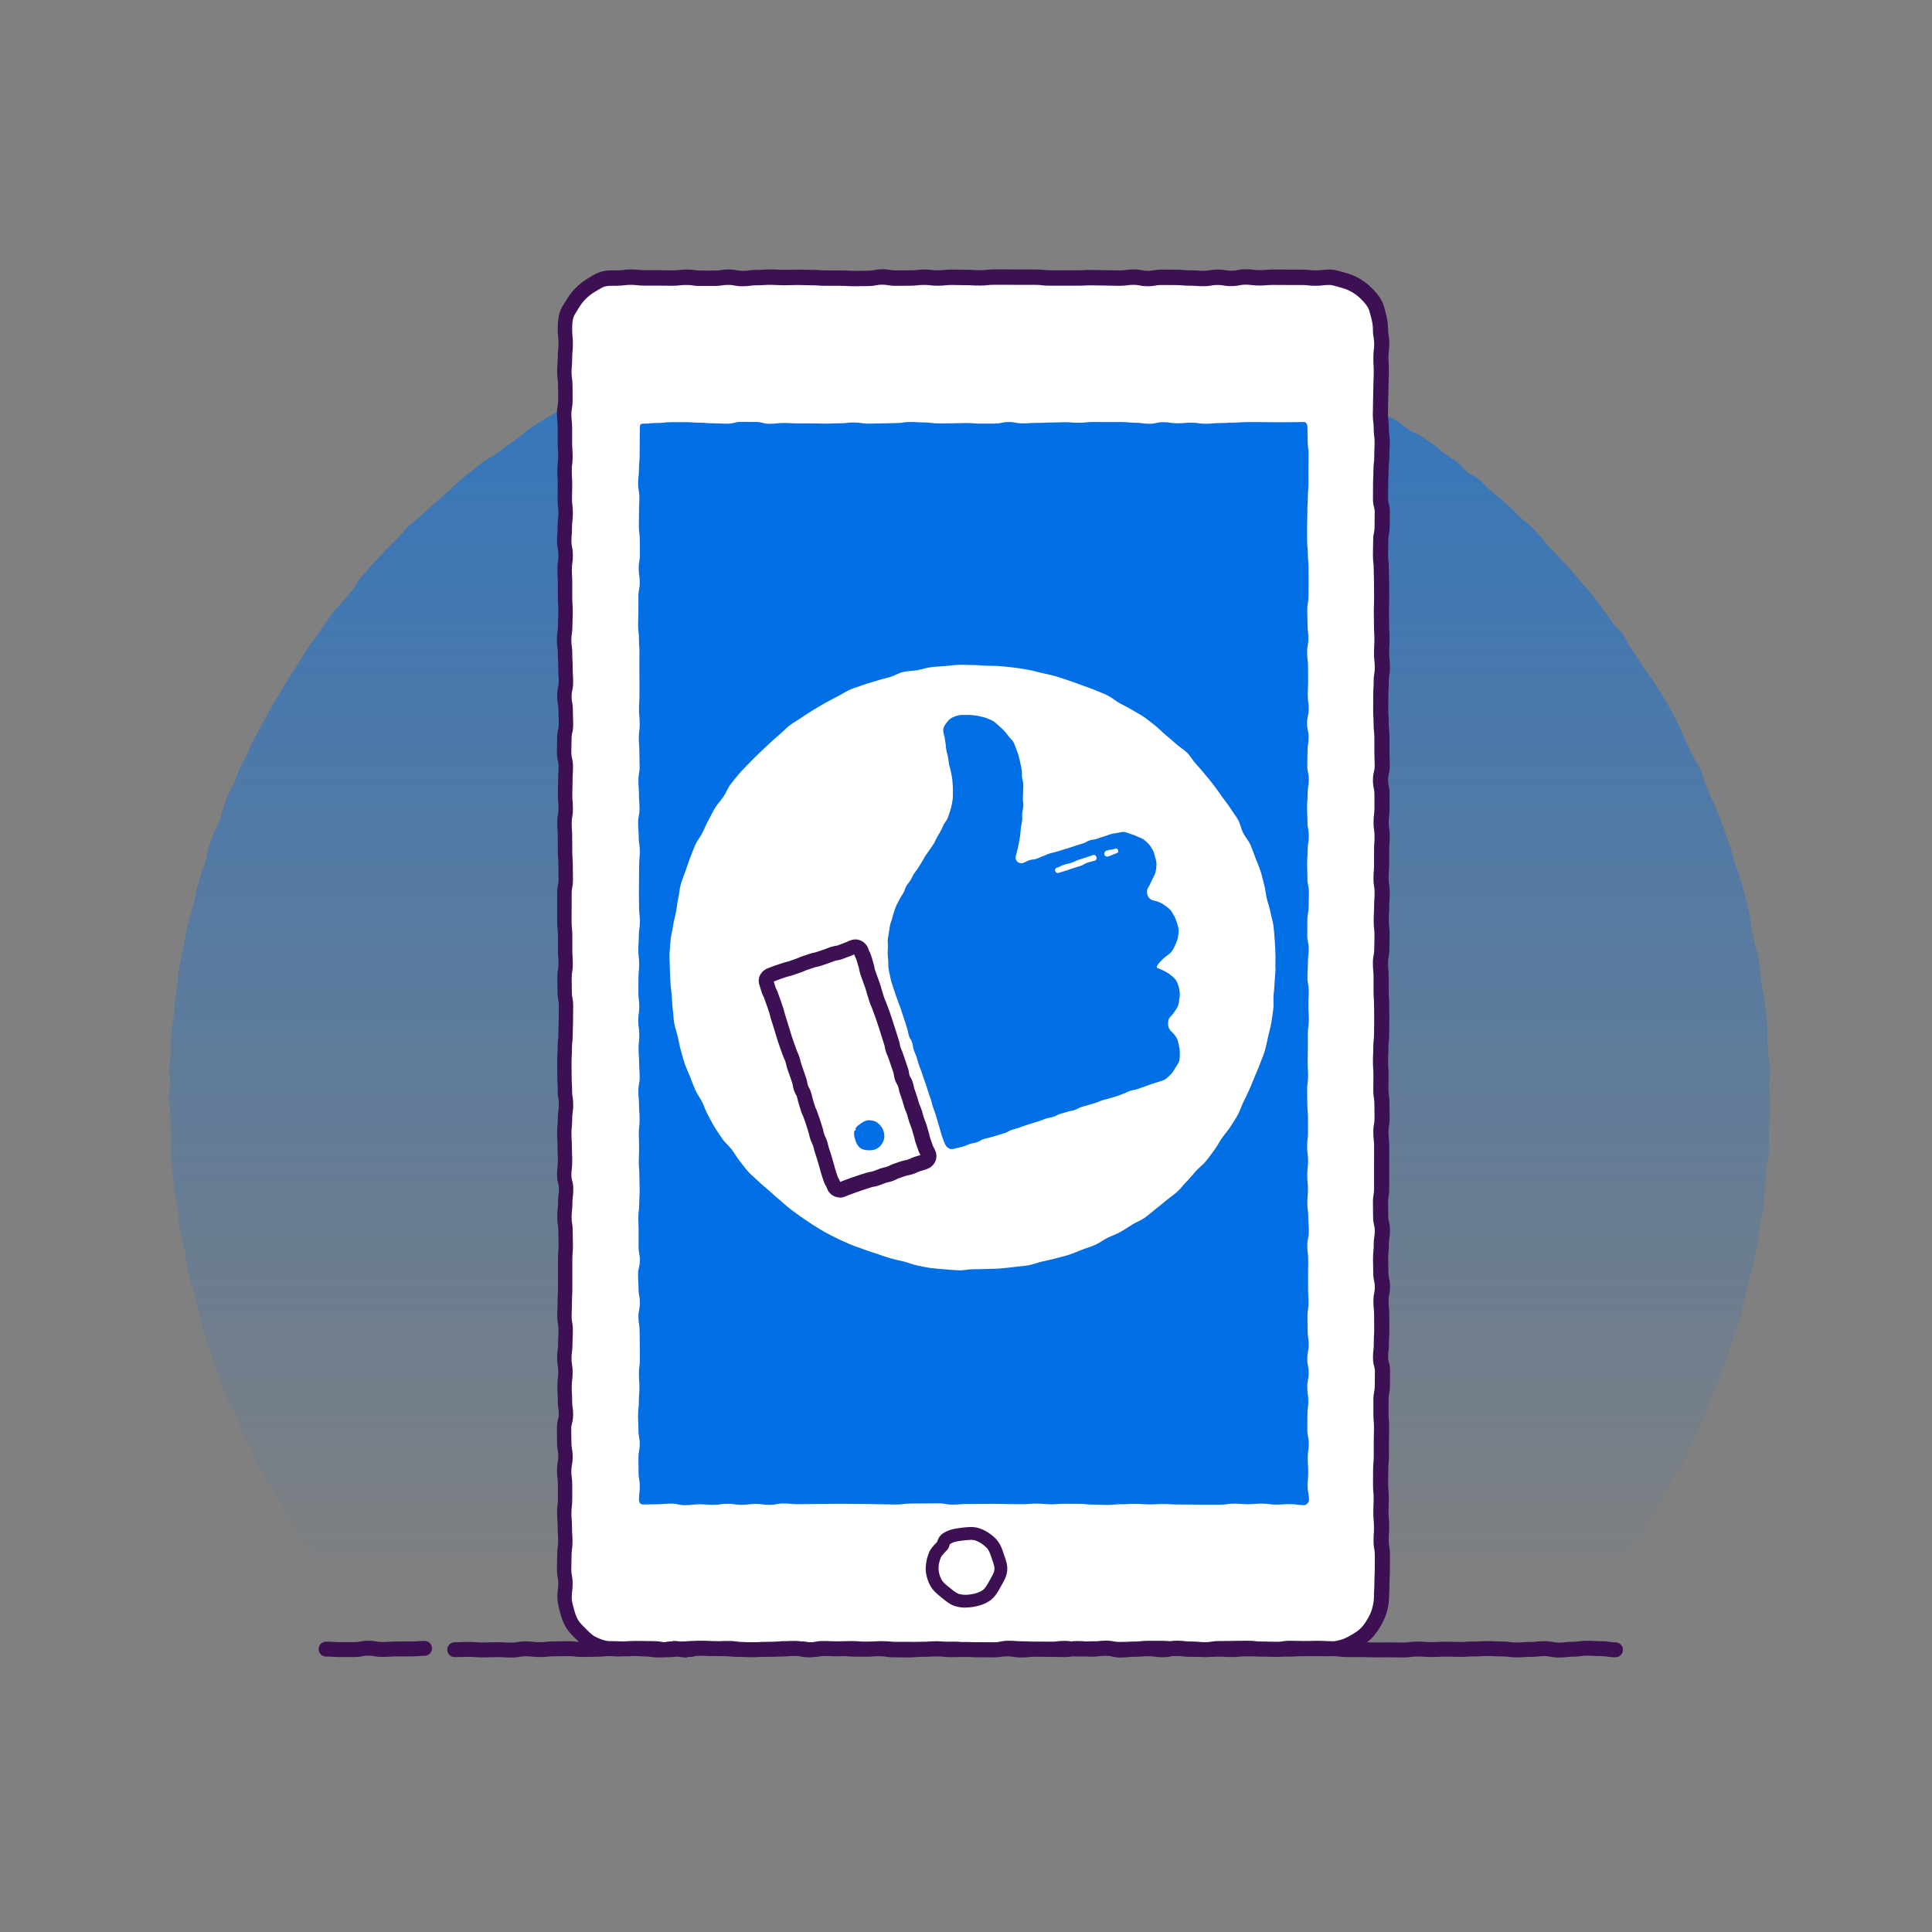
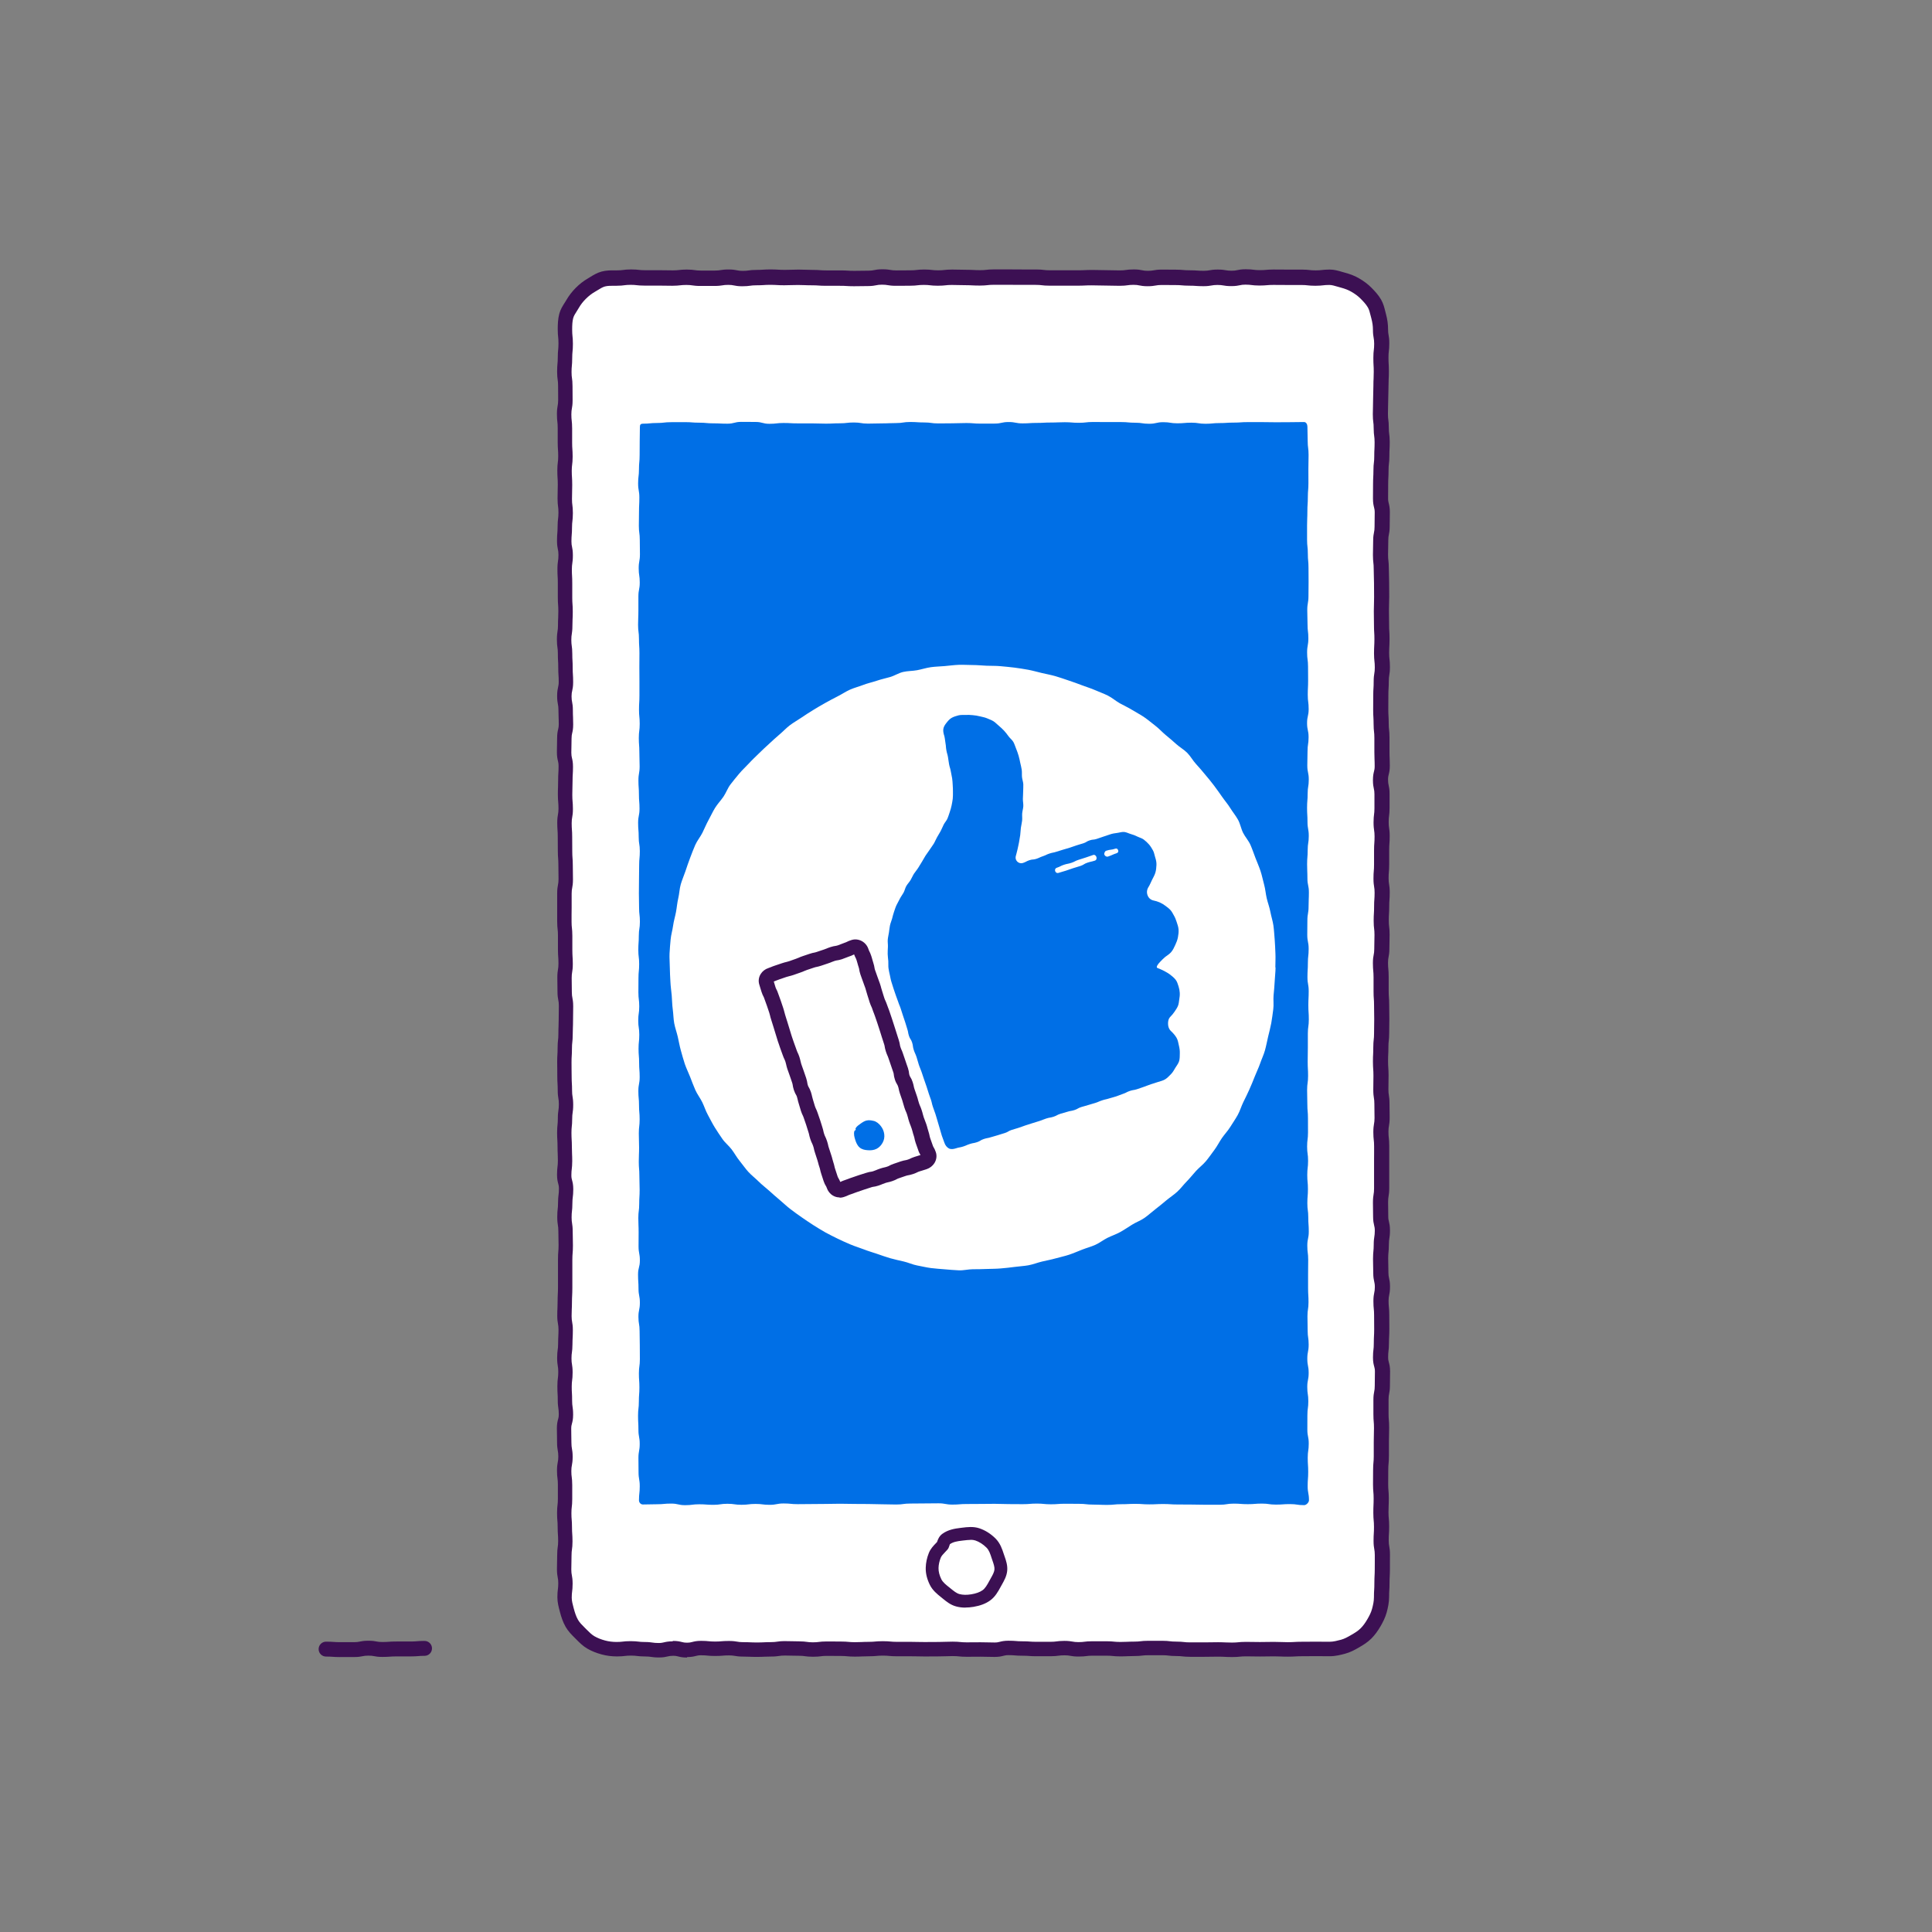
<svg xmlns="http://www.w3.org/2000/svg" id="uuid-904fe1f6-15b8-4c23-bceb-a1757e22c2c9" viewBox="0 0 500 500">
  <rect x="0" y="0" width="500" height="500" fill="#808080" stroke="none" />
  <defs>
    <linearGradient id="uuid-fecfd184-bd59-431d-9ec0-8757fcf16a4c" x1="250.94" y1="414.17" x2="250.94" y2="-119.13" gradientUnits="userSpaceOnUse">
      <stop offset="0" stop-color="#006fe6" stop-opacity="0" />
      <stop offset=".36" stop-color="#006fe6" stop-opacity=".35" />
      <stop offset="1" stop-color="#006fe6" />
    </linearGradient>
    <clipPath id="uuid-6ad861be-d375-4de1-9d66-f370f4ee594e">
      <path d="m418.09,426.96c-1.83,0-1.83-.3-3.66-.3s-1.83-.12-3.66-.12-1.83.26-3.66.26-1.83.22-3.66.22-1.83-.37-3.66-.37-1.83.2-3.66.2-1.83.13-3.66.13-1.83-.24-3.66-.24-1.83-.12-3.66-.12-1.83.12-3.66.12-1.83.11-3.66.11-1.83-.07-3.66-.07-1.83.11-3.66.11-1.83-.14-3.66-.14-1.83.25-3.66.25-1.83-.04-3.66-.04-1.83.02-3.66.02-1.83-.08-3.66-.08-1.83.01-3.66.01-1.83-.24-3.66-.24-1.83-.12-3.66-.12-1.83.05-3.66.05-1.83-.06-3.66-.06-1.83.31-3.66.31-1.83-.11-3.66-.11-1.83-.21-3.66-.21-1.83.05-3.66.05-1.83.03-3.66.03-1.83.3-3.66.3-1.83-.17-3.66-.17-1.83-.21-3.66-.21-1.83.43-3.66.43-1.83-.27-3.66-.27-1.83.15-3.66.15-1.83.18-3.66.18-1.83-.5-3.66-.5-1.83.28-3.66.28-1.83-.18-3.66-.18-1.83.28-3.66.28-1.83-.06-3.66-.06-1.83-.04-3.66-.04-1.83.2-3.66.2-1.83-.29-3.66-.29-1.83.27-3.66.27-1.83-.03-3.66-.03-1.83-.09-3.66-.09-1.83.06-3.66.06-1.83-.26-3.66-.26-1.83.17-3.66.17-1.83.17-3.66.17-1.83-.04-3.66-.04-1.83-.28-3.66-.28-1.83.11-3.67.11-1.83-.17-3.66-.17-1.83.08-3.66.08-1.83-.09-3.66-.09-1.83.36-3.66.36-1.83-.38-3.66-.38-1.83.17-3.66.17-1.83.05-3.67.05-1.83.11-3.66.11-1.83-.08-3.67-.08-1.83-.18-3.66-.18-1.83-.07-3.67-.07-1.83-.04-3.66-.04-1.83.16-3.67.16-1.83.23-3.67.23-1.83-.32-3.67-.32-1.83-.05-3.66-.05-1.83.14-3.67.14-1.83-.08-3.66-.08-1.83.17-3.67.17-1.83.05-3.66.05-1.83-.22-3.67-.22-1.83.05-3.67.05-1.83.2-3.67.2-1.83-.19-3.67-.19-1.83.32-3.67.32-1.83-.11-3.67-.11-1.83.08-3.67.08-1.84-.14-3.67-.14-1.84.08-3.67.08" fill="none" />
    </clipPath>
    <clipPath id="uuid-b86afd61-9dd0-460c-9cda-3b0132526955">
      <path d="m109.86,426.59c-1.82,0-1.82.15-3.64.15s-1.82.02-3.64.02-1.82.13-3.64.13-1.82-.33-3.64-.33-1.82.36-3.64.36-1.82,0-3.64,0-1.82-.13-3.64-.13" fill="none" />
    </clipPath>
  </defs>
-   <path d="m457.98,284.13c0,1.22.15,2.43.13,3.64s-.3,2.42-.34,3.63.09,2.43.03,3.64.03,2.44-.05,3.64-.52,2.39-.63,3.6-.07,2.43-.19,3.63-.22,2.42-.37,3.62-.03,2.45-.2,3.65-.72,2.35-.91,3.54-.08,2.45-.29,3.64-.53,2.37-.76,3.56-.41,2.4-.67,3.58-.72,2.33-1,3.51-.53,2.37-.82,3.54-.52,2.37-.84,3.54-.49,2.38-.83,3.55-.92,2.26-1.28,3.42-.65,2.34-1.03,3.49-.86,2.27-1.26,3.42-.79,2.29-1.21,3.43-.88,2.26-1.32,3.39-.84,2.28-1.3,3.4-.99,2.22-1.47,3.33-1.02,2.2-1.51,3.31-.85,2.28-1.37,3.37-.92,2.25-1.46,3.34-.99,2.22-1.54,3.3-1.55,1.92-2.13,2.99-1.13,2.15-1.72,3.2-1.08,2.17-1.69,3.22-1.21,2.1-1.84,3.14-1.31,2.04-1.96,3.07-1.16,2.14-1.83,3.15-1.57,1.87-2.26,2.87-1.34,2.02-2.04,3.01-1.14,2.17-1.86,3.15-1.77,1.71-2.5,2.67-1.08,2.23-1.83,3.18-1.6,1.83-2.37,2.77-1.51,1.9-2.3,2.83-1.53,1.89-2.33,2.8-1.61,1.82-2.43,2.72-1.64,1.79-2.48,2.67-1.9,1.35-2.74,2.22c-1.8.35-1.78.16-3.61.16s-1.83-.11-3.66-.11-1.83.21-3.66.21-1.83.03-3.66.03-1.83.16-3.66.16-1.83-.39-3.66-.39-1.83.03-3.66.03-1.83.17-3.66.17-1.83.01-3.66.01-1.83-.03-3.66-.03-1.83.19-3.66.19-1.83-.22-3.66-.22-1.83,0-3.66,0-1.83.04-3.66.04-1.83.13-3.66.13-1.83-.1-3.66-.1-1.83-.13-3.66-.13-1.83-.01-3.66-.01-1.83.12-3.66.12-1.83.09-3.66.09-1.83-.04-3.66-.04-1.83.06-3.66.06-1.83-.28-3.66-.28-1.83.08-3.66.08-1.83.3-3.66.3-1.83-.26-3.66-.26-1.83.25-3.66.25-1.83-.23-3.66-.23-1.83-.03-3.65-.03-1.83.13-3.65.13-1.83-.12-3.66-.12-1.83-.16-3.66-.16-1.83.37-3.66.37-1.83-.26-3.66-.26-1.83.29-3.66.29-1.83-.42-3.66-.42-1.83.06-3.66.06-1.83-.07-3.66-.07-1.83.22-3.66.22-1.83-.19-3.66-.19-1.83-.01-3.66-.01-1.83.16-3.66.16-1.83-.14-3.66-.14-1.83.29-3.66.29-1.83.11-3.66.11-1.83-.35-3.66-.35-1.83.2-3.66.2-1.83.11-3.66.11-1.83-.34-3.66-.34-1.83-.06-3.66-.06-1.83.49-3.66.49-1.83-.48-3.66-.48-1.83.41-3.66.41-1.83.04-3.66.04-1.83.02-3.66.02-1.83-.43-3.66-.43-1.83.28-3.66.28-1.83-.15-3.66-.15-1.83-.03-3.66-.03-1.83-.03-3.66-.03-1.83-.12-3.66-.12-1.83.23-3.66.23-1.83-.13-3.66-.13-1.83.29-3.66.29-1.83-.18-3.66-.18-1.83.04-3.66.04-1.83,0-3.66,0-1.83.18-3.66.18-1.83-.32-3.66-.32-1.83.27-3.66.27-1.83-.15-3.67-.15-1.83-.21-3.66-.21-1.83.27-3.66.27-1.83.04-3.67.04-1.83-.09-3.67-.09-1.83.17-3.67.17-1.83-.12-3.67-.12-1.83-.03-3.67-.03-1.83.24-3.67.24-1.84-.42-3.67-.42-1.87.55-3.68.2c-.85-.87-1.64-1.81-2.47-2.69s-1.55-1.86-2.37-2.76-1.89-1.57-2.69-2.48-1.64-1.79-2.43-2.72-1.48-1.92-2.25-2.86-1.44-1.96-2.19-2.91-1.39-1.99-2.13-2.96-1.66-1.79-2.38-2.77-1.2-2.12-1.9-3.12-1.5-1.91-2.18-2.91-1.43-1.96-2.1-2.98-1.36-2.01-2.01-3.04-1.06-2.19-1.69-3.23-1.23-2.08-1.85-3.13-1.24-2.08-1.84-3.14-1.34-2.03-1.92-3.1-1.28-2.07-1.83-3.15-.8-2.32-1.33-3.4-1.17-2.13-1.68-3.23-.96-2.22-1.46-3.33-.82-2.29-1.29-3.4-1.4-2.04-1.86-3.17-.83-2.28-1.26-3.42-.77-2.3-1.19-3.44-.81-2.29-1.21-3.43-.76-2.3-1.14-3.46-.85-2.28-1.2-3.44-.61-2.35-.95-3.52-.57-2.36-.89-3.53-.48-2.38-.77-3.56-.83-2.29-1.11-3.47-.51-2.37-.76-3.56-.26-2.42-.49-3.61-.66-2.34-.87-3.54-.49-2.38-.68-3.58-.06-2.44-.22-3.64-.62-2.36-.77-3.57-.26-2.41-.39-3.62-.24-2.41-.35-3.62-.31-2.41-.39-3.62.14-2.44.08-3.65-.06-2.42-.11-3.63-.07-2.42-.09-3.64-.41-2.42-.41-3.64c0-1.22.44-2.44.46-3.65s-.38-2.45-.34-3.67.38-2.43.44-3.64-.15-2.45-.06-3.67.26-2.43.37-3.64.39-2.41.51-3.62.13-2.44.28-3.65.39-2.41.56-3.62.14-2.45.33-3.65.52-2.39.73-3.59.53-2.38.76-3.58.34-2.42.6-3.61.71-2.34.98-3.53.65-2.35.95-3.53.41-2.41.73-3.59.7-2.34,1.04-3.51.85-2.29,1.2-3.45.4-2.43.78-3.59.81-2.3,1.21-3.45,1.16-2.17,1.58-3.32.6-2.38,1.04-3.51.76-2.33,1.22-3.45,1.23-2.13,1.71-3.25.77-2.33,1.27-3.44,1.18-2.14,1.7-3.24.92-2.26,1.46-3.35,1.18-2.14,1.74-3.22,1.18-2.13,1.76-3.21,1.11-2.17,1.71-3.23,1.33-2.05,1.94-3.1,1.22-2.11,1.85-3.15,1.29-2.06,1.95-3.09,1.27-2.08,1.94-3.1,1.28-2.07,1.97-3.08,1.48-1.94,2.18-2.93,1.34-2.04,2.06-3.02,1.38-2.01,2.12-2.98,1.7-1.77,2.45-2.72,1.58-1.85,2.36-2.79,1.23-2.15,2.03-3.07,1.59-1.85,2.39-2.77,1.67-1.78,2.49-2.68,1.69-1.76,2.53-2.64,1.76-1.69,2.61-2.56,1.53-1.92,2.4-2.77,1.95-1.49,2.84-2.33,1.79-1.65,2.69-2.48,1.83-1.6,2.75-2.41,1.79-1.65,2.72-2.44,1.74-1.72,2.68-2.49,1.9-1.53,2.86-2.28,1.89-1.55,2.86-2.29,2.15-1.2,3.13-1.92,1.97-1.43,2.96-2.14,1.95-1.45,2.96-2.14,1.85-1.62,2.87-2.29,2.03-1.35,3.06-2,2.12-1.21,3.16-1.85,2.1-1.24,3.15-1.86,2.09-1.26,3.15-1.86,2.12-1.21,3.19-1.78,2.16-1.13,3.24-1.69,2.2-1.05,3.29-1.59,2.11-1.23,3.22-1.75,2.23-.98,3.35-1.48,2.22-1.02,3.34-1.5,2.22-1,3.35-1.47,2.31-.78,3.45-1.22,2.32-.76,3.46-1.18,2.36-.63,3.51-1.03,2.27-.88,3.43-1.26,2.35-.64,3.51-1,2.27-.92,3.44-1.26,2.39-.49,3.57-.81,2.32-.77,3.5-1.06,2.29-.9,3.48-1.17,2.48-.06,3.68-.32,2.36-.6,3.56-.83,2.4-.38,3.6-.59,2.38-.49,3.59-.68,2.36-.67,3.57-.84,2.41-.38,3.62-.53,2.42-.31,3.63-.44,2.45.02,3.67-.09,2.42-.32,3.64-.4,2.44.08,3.66.02,2.43-.16,3.65-.2,2.43-.29,3.65-.31,2.44.12,3.66.12,2.44.04,3.66.06,2.44,0,3.66.04,2.43.24,3.65.31,2.45-.09,3.66,0,2.44.07,3.66.17,2.42.32,3.63.45,2.42.34,3.63.48,2.41.35,3.62.52,2.42.32,3.62.51,2.43.25,3.63.46,2.39.51,3.58.74,2.37.57,3.56.82,2.4.45,3.58.73,2.3.86,3.48,1.16,2.36.6,3.53.92,2.42.38,3.59.72,2.28.87,3.45,1.23,2.34.69,3.49,1.07,2.37.59,3.52.99,2.19,1.1,3.34,1.53,2.45.41,3.59.85,2.25.94,3.38,1.4,2.11,1.28,3.23,1.76,2.34.74,3.45,1.25,2.13,1.2,3.23,1.72,2.31.82,3.4,1.36,2.16,1.13,3.24,1.69,2.03,1.37,3.11,1.94,2.21,1.05,3.27,1.64,2.06,1.3,3.11,1.91,2.08,1.26,3.12,1.89,2.2,1.08,3.22,1.74,1.92,1.52,2.94,2.19,2.25,1.03,3.25,1.71,2.03,1.36,3.02,2.07,1.84,1.61,2.82,2.34,2.1,1.26,3.07,2,1.66,1.83,2.62,2.59,2.17,1.19,3.11,1.97,1.71,1.76,2.63,2.55,1.87,1.57,2.78,2.37,1.85,1.59,2.75,2.41,1.71,1.74,2.59,2.58,1.94,1.5,2.81,2.35,1.65,1.8,2.5,2.67,1.5,1.93,2.34,2.82,1.74,1.71,2.56,2.61,1.68,1.76,2.49,2.68,1.55,1.88,2.34,2.81,1.66,1.79,2.44,2.73,1.55,1.88,2.31,2.84,1.39,2,2.13,2.97,1.39,2,2.12,2.98,1.78,1.72,2.48,2.71,1.11,2.19,1.8,3.2,1.37,2.01,2.05,3.03,1.3,2.06,1.96,3.08,1.53,1.92,2.16,2.96,1.34,2.04,1.96,3.09,1.28,2.08,1.88,3.14,1.19,2.13,1.77,3.2,1,2.23,1.56,3.31.92,2.27,1.46,3.36,1.07,2.19,1.59,3.29,1.36,2.06,1.86,3.17.7,2.35,1.19,3.47.87,2.27,1.34,3.4,1.08,2.19,1.52,3.33.92,2.26,1.34,3.4.85,2.28,1.25,3.44.81,2.3,1.19,3.46.62,2.36.98,3.52.88,2.28,1.22,3.45.72,2.33,1.04,3.51.61,2.36.91,3.54.52,2.38.8,3.57.24,2.44.49,3.63.62,2.36.85,3.55.66,2.35.88,3.56.31,2.42.5,3.62.2,2.43.37,3.64.63,2.37.78,3.59.25,2.42.37,3.64.24,2.43.35,3.64-.13,2.45-.04,3.67.25,2.42.31,3.64.45,2.42.49,3.64-.3,2.44-.28,3.67.06,2.43.06,3.65Z" fill="url(#uuid-fecfd184-bd59-431d-9ec0-8757fcf16a4c)" />
  <path d="m344.15,426.81c-1.81,0-1.81-.03-3.61-.03s-1.81.02-3.61.02-1.81.12-3.61.12-1.81-.08-3.62-.08-1.81.04-3.62.04-1.81-.05-3.61-.05-1.81.18-3.61.18-1.81-.1-3.61-.1-1.81.04-3.61.04-1.81.01-3.61.01-1.81-.2-3.62-.2-1.81-.21-3.62-.21-1.81-.01-3.61-.01-1.81.21-3.61.21-1.81.09-3.61.09-1.81-.17-3.61-.17-1.81,0-3.62,0-1.81.22-3.62.22-1.81-.32-3.61-.32-1.81.24-3.61.24-1.81.02-3.62.02-1.81-.12-3.62-.12-1.81-.15-3.62-.15-1.81.46-3.62.46-1.81-.07-3.62-.07-1.81.02-3.62.02-1.81-.18-3.62-.18-1.81.09-3.62.09-1.81.02-3.62.02-1.81-.05-3.62-.05-1.81,0-3.62,0-1.81-.17-3.62-.17-1.81.17-3.62.17-1.81.09-3.62.09-1.81-.17-3.62-.17-1.81-.03-3.62-.03-1.81.22-3.62.22-1.81-.25-3.61-.25-1.81-.06-3.62-.06-1.81.26-3.62.26-1.81.09-3.62.09-1.81-.08-3.62-.08-1.81-.31-3.62-.31-1.81.15-3.62.15-1.81-.19-3.62-.19-1.81.47-3.62.47-1.81-.44-3.62-.44-1.81.44-3.62.44-1.81-.26-3.62-.26-1.81-.22-3.63-.22-1.81.21-3.63.21c-1.2,0-2.36-.15-3.47-.45s-2.24-.73-3.25-1.31-1.82-1.44-2.65-2.27-1.68-1.63-2.27-2.65-.95-2.11-1.26-3.26-.63-2.25-.63-3.45c0-1.82.23-1.82.23-3.64s-.34-1.82-.34-3.65.07-1.82.07-3.64.24-1.82.24-3.64-.13-1.82-.13-3.64-.15-1.82-.15-3.64.21-1.82.21-3.64-.01-1.82-.01-3.64-.23-1.82-.23-3.64.33-1.82.33-3.64-.33-1.82-.33-3.64-.05-1.82-.05-3.65.49-1.82.49-3.64-.26-1.82-.26-3.64-.1-1.82-.1-3.64.22-1.82.22-3.64-.3-1.82-.3-3.64.25-1.82.25-3.64.1-1.82.1-3.64-.32-1.82-.32-3.65.1-1.82.1-3.65.1-1.82.1-3.64-.02-1.82-.02-3.64-.01-1.82-.01-3.64.14-1.82.14-3.64-.06-1.82-.06-3.64-.28-1.82-.28-3.65.2-1.82.2-3.65.23-1.82.23-3.64-.49-1.82-.49-3.64.22-1.82.22-3.64-.09-1.82-.09-3.64-.11-1.82-.11-3.65.19-1.82.19-3.65.26-1.82.26-3.64-.29-1.82-.29-3.64-.11-1.82-.11-3.64-.03-1.82-.03-3.64.11-1.82.11-3.64.2-1.82.2-3.64.08-1.82.08-3.64.04-1.82.04-3.64-.35-1.82-.35-3.65-.04-1.82-.04-3.64.29-1.82.29-3.64-.12-1.82-.12-3.64,0-1.82,0-3.64-.2-1.82-.2-3.64.02-1.82.02-3.64,0-1.82,0-3.65.34-1.82.34-3.65-.03-1.82-.03-3.64-.14-1.82-.14-3.64-.02-1.82-.02-3.64-.13-1.82-.13-3.64.32-1.82.32-3.65-.16-1.82-.16-3.65.07-1.82.07-3.64.12-1.82.12-3.64-.43-1.82-.43-3.65.05-1.82.05-3.65.42-1.82.42-3.65-.09-1.82-.09-3.65-.34-1.82-.34-3.65.41-1.82.41-3.65-.12-1.82-.12-3.65-.1-1.82-.1-3.65-.25-1.82-.25-3.65.28-1.82.28-3.65.09-1.82.09-3.65-.14-1.82-.14-3.65,0-1.82,0-3.65-.1-1.82-.1-3.65.25-1.82.25-3.65-.37-1.82-.37-3.65.14-1.82.14-3.65.22-1.82.22-3.64-.22-1.82-.22-3.65.06-1.82.06-3.65-.12-1.82-.12-3.65.23-1.82.23-3.65-.13-1.82-.13-3.65.01-1.83.01-3.65-.19-1.83-.19-3.65.32-1.83.32-3.65-.03-1.82-.03-3.65-.25-1.83-.25-3.65.17-1.83.17-3.65.18-1.83.18-3.66-.19-1.83-.19-3.66c0-1.2.04-2.4.34-3.51s1.06-2.1,1.64-3.1,1.28-1.9,2.11-2.73,1.7-1.53,2.72-2.12,1.97-1.3,3.11-1.6,2.3-.25,3.5-.25c1.81,0,1.81-.24,3.61-.24s1.81.2,3.61.2,1.81-.01,3.61-.01,1.81.04,3.62.04,1.81-.21,3.62-.21,1.81.27,3.61.27,1.81.02,3.61.02,1.81-.28,3.61-.28,1.81.36,3.61.36,1.81-.25,3.61-.25,1.81-.12,3.62-.12,1.81.11,3.62.11,1.81-.07,3.61-.07,1.81.08,3.61.08,1.81.13,3.61.13,1.81,0,3.61,0,1.81.11,3.62.11,1.81-.04,3.62-.04,1.81-.36,3.61-.36,1.81.29,3.61.29,1.81-.03,3.62-.03,1.81-.21,3.62-.21,1.81.21,3.62.21,1.81-.2,3.62-.2,1.81.06,3.62.06,1.81.1,3.62.1,1.81-.2,3.62-.2,1.81-.01,3.62-.01,1.81.03,3.62.03,1.81,0,3.62,0,1.81.21,3.62.21,1.81,0,3.62,0,1.81,0,3.62,0,1.81-.09,3.62-.09,1.81.05,3.62.05,1.81.06,3.62.06,1.81-.25,3.62-.25,1.81.36,3.61.36,1.81-.32,3.62-.32,1.81.02,3.62.02,1.81.16,3.62.16,1.81.14,3.62.14,1.81-.32,3.62-.32,1.81.3,3.62.3,1.81-.38,3.62-.38,1.81.22,3.62.22,1.81-.16,3.62-.16,1.81.02,3.62.02,1.81,0,3.62,0,1.81.19,3.63.19,1.81-.21,3.63-.21c1.2,0,2.31.45,3.42.74s2.21.69,3.21,1.27,1.95,1.25,2.78,2.08,1.63,1.68,2.22,2.69.78,2.16,1.09,3.3.48,2.21.48,3.41c0,1.82.33,1.82.33,3.64s-.21,1.82-.21,3.65.1,1.82.1,3.64-.09,1.82-.09,3.64-.08,1.82-.08,3.64-.07,1.82-.07,3.64.22,1.82.22,3.64.24,1.82.24,3.64-.09,1.82-.09,3.64-.21,1.82-.21,3.64-.1,1.82-.1,3.64-.03,1.82-.03,3.65.45,1.82.45,3.64-.05,1.82-.05,3.64-.36,1.82-.36,3.64-.05,1.82-.05,3.64.2,1.82.2,3.64.07,1.82.07,3.64.03,1.82.03,3.64-.07,1.82-.07,3.65.04,1.82.04,3.65.1,1.82.1,3.64-.1,1.82-.1,3.64.2,1.82.2,3.64-.29,1.82-.29,3.64-.12,1.82-.12,3.64-.03,1.82-.03,3.65.12,1.82.12,3.65.2,1.82.2,3.64.01,1.82.01,3.64.08,1.82.08,3.64-.44,1.82-.44,3.64.4,1.82.4,3.65-.02,1.82-.02,3.65-.23,1.82-.23,3.64.26,1.82.26,3.64-.12,1.82-.12,3.64-.01,1.82-.01,3.64-.15,1.82-.15,3.64.29,1.82.29,3.64-.12,1.82-.12,3.64-.12,1.82-.12,3.64.21,1.82.21,3.65-.06,1.82-.06,3.64-.34,1.82-.34,3.64.17,1.82.17,3.64-.01,1.82-.01,3.64.14,1.82.14,3.64.03,1.82.03,3.64-.04,1.82-.04,3.65-.2,1.82-.2,3.65-.09,1.82-.09,3.64.13,1.82.13,3.64-.05,1.82-.05,3.64.28,1.82.28,3.64.04,1.82.04,3.65-.31,1.82-.31,3.65.21,1.82.21,3.64-.02,1.82-.02,3.64,0,1.82,0,3.65.02,1.82.02,3.65-.29,1.82-.29,3.65.04,1.82.04,3.65.44,1.82.44,3.65-.27,1.82-.27,3.65-.19,1.82-.19,3.65.06,1.82.06,3.65.4,1.82.4,3.65-.37,1.82-.37,3.65.18,1.82.18,3.65.02,1.82.02,3.65-.1,1.82-.1,3.65-.21,1.82-.21,3.65.5,1.82.5,3.65-.04,1.82-.04,3.65-.34,1.82-.34,3.65-.02,1.82-.02,3.64.15,1.82.15,3.65-.06,1.82-.06,3.65.02,1.82.02,3.65-.17,1.82-.17,3.65-.02,1.82-.02,3.65.16,1.83.16,3.65-.08,1.83-.08,3.65.17,1.83.17,3.65-.11,1.82-.11,3.65.33,1.83.33,3.65-.02,1.83-.02,3.65-.1,1.83-.1,3.66-.11,1.83-.11,3.66c0,1.2-.25,2.34-.54,3.45s-.83,2.16-1.41,3.17-1.24,1.95-2.06,2.78-1.79,1.42-2.81,2.01-1.99,1.13-3.14,1.44-2.24.59-3.44.59Z" fill="#fff" />
  <path d="m177.8,428.97c-1.14,0-1.76-.15-2.27-.28-.39-.1-.68-.17-1.35-.17s-.96.07-1.36.16c-.5.12-1.13.27-2.26.27-1.04,0-1.6-.08-2.08-.15-.41-.06-.77-.11-1.54-.11-1.02,0-1.57-.07-2.05-.12-.42-.05-.79-.1-1.58-.1s-1.16.04-1.59.09c-.48.06-1.02.12-2.04.12-1.37,0-2.7-.17-3.96-.51-1.37-.37-2.62-.87-3.71-1.5-1.14-.66-2.03-1.55-2.81-2.34l-.45-.45c-.79-.79-1.69-1.68-2.35-2.83-.75-1.3-1.17-2.67-1.45-3.73l-.07-.27c-.29-1.09-.63-2.32-.63-3.68,0-1.03.07-1.58.13-2.06.05-.42.1-.79.1-1.58,0-.73-.06-1.06-.14-1.47-.09-.51-.2-1.09-.2-2.17,0-.95.02-1.42.03-1.89.02-.44.03-.88.03-1.75,0-1.04.07-1.59.14-2.08.06-.42.11-.78.11-1.56,0-.84-.03-1.27-.06-1.69-.03-.48-.07-.98-.07-1.96,0-.83-.03-1.24-.07-1.66-.04-.46-.08-.99-.08-1.98s.06-1.57.12-2.05c.05-.43.09-.8.09-1.6,0-.9,0-1.35,0-1.81,0-.46,0-.92,0-1.84,0-.79-.04-1.16-.1-1.59-.06-.48-.13-1.03-.13-2.06,0-1.09.11-1.66.2-2.17.08-.41.14-.74.14-1.47s-.06-1.07-.13-1.48c-.09-.51-.19-1.08-.19-2.16,0-.89-.01-1.33-.02-1.77-.01-.47-.03-.94-.03-1.87,0-1.17.17-1.81.31-2.33.11-.4.18-.66.18-1.32,0-.78-.05-1.14-.11-1.55-.07-.49-.15-1.04-.15-2.09,0-.86-.02-1.29-.05-1.72-.03-.48-.05-.96-.05-1.93,0-1.03.07-1.58.13-2.06.05-.43.1-.79.1-1.59s-.05-1.09-.12-1.51c-.08-.5-.17-1.07-.17-2.13s.08-1.6.14-2.09c.06-.42.11-.78.11-1.56,0-.96.03-1.45.05-1.93.02-.43.05-.86.05-1.72,0-.74-.06-1.07-.13-1.49-.09-.5-.19-1.08-.19-2.16,0-.96.03-1.44.05-1.92.02-.43.04-.86.04-1.72,0-.96.03-1.45.05-1.93.02-.43.05-.86.05-1.72,0-.9,0-1.35,0-1.81,0-.46,0-.92,0-1.84s0-1.36,0-1.81c0-.46,0-.92,0-1.84,0-.99.04-1.49.08-1.97.03-.43.07-.84.07-1.67,0-.88-.01-1.32-.03-1.76-.02-.47-.03-.94-.03-1.89,0-.76-.05-1.1-.12-1.53-.08-.5-.16-1.06-.16-2.12s.06-1.55.11-2.03c.05-.43.09-.81.09-1.61,0-1.03.07-1.58.13-2.07.05-.42.1-.79.1-1.58,0-.66-.07-.92-.18-1.32-.14-.52-.31-1.16-.31-2.32,0-1.03.07-1.57.12-2.05.05-.43.1-.8.1-1.59,0-.86-.02-1.3-.04-1.73-.02-.48-.05-.96-.05-1.92,0-.85-.03-1.28-.05-1.71-.03-.48-.06-.97-.06-1.94s.06-1.55.11-2.02c.04-.44.08-.81.08-1.62,0-1.05.08-1.6.15-2.09.06-.42.11-.78.11-1.55s-.05-1.09-.12-1.52c-.08-.5-.17-1.06-.17-2.13,0-.85-.03-1.28-.05-1.7-.03-.49-.06-.97-.06-1.94,0-.89,0-1.34-.01-1.79,0-.46-.02-.93-.02-1.85s.03-1.45.06-1.94c.03-.42.05-.85.05-1.7,0-1.02.06-1.56.11-2.03.05-.43.09-.8.09-1.61,0-.96.02-1.43.04-1.91.02-.43.04-.87.04-1.73,0-.93,0-1.4.02-1.86,0-.45.02-.89.02-1.78,0-.73-.06-1.05-.14-1.46-.09-.49-.21-1.09-.21-2.19,0-.89,0-1.34-.02-1.79,0-.46-.02-.93-.02-1.86,0-1.06.09-1.63.17-2.12.07-.43.12-.76.12-1.52,0-.85-.03-1.27-.06-1.69-.03-.49-.07-.98-.07-1.95v-3.64c0-.8-.04-1.18-.09-1.61-.05-.48-.11-1.02-.11-2.03,0-.92,0-1.38,0-1.84,0-.45,0-.9,0-1.8v-3.65c0-1.09.12-1.67.21-2.18.08-.41.14-.74.14-1.47,0-.89,0-1.34-.02-1.79,0-.46-.02-.93-.02-1.86,0-.84-.03-1.24-.06-1.67-.04-.48-.08-.98-.08-1.97,0-.9,0-1.35-.01-1.8,0-.46-.01-.92-.01-1.85,0-.84-.03-1.26-.06-1.69-.03-.48-.07-.98-.07-1.96,0-1.08.1-1.65.19-2.16.07-.42.13-.75.13-1.49,0-.83-.04-1.23-.07-1.66-.04-.47-.09-.99-.09-1.99s.02-1.42.04-1.9c.02-.44.03-.87.03-1.75,0-.97.03-1.46.06-1.95.03-.42.05-.85.05-1.7,0-.69-.07-.98-.16-1.38-.12-.5-.27-1.13-.27-2.27,0-.94.01-1.41.03-1.88.01-.44.03-.88.03-1.77,0-1.13.14-1.75.26-2.25.09-.41.16-.7.16-1.39,0-.87-.02-1.3-.04-1.73-.02-.48-.04-.96-.04-1.91,0-.73-.06-1.06-.14-1.47-.1-.51-.2-1.09-.2-2.18s.14-1.75.25-2.25c.09-.41.16-.7.16-1.4,0-.85-.03-1.27-.06-1.7-.03-.49-.06-.98-.06-1.95,0-.86-.02-1.29-.05-1.72-.03-.48-.05-.96-.05-1.93,0-.78-.05-1.14-.11-1.56-.07-.49-.14-1.04-.14-2.08s.09-1.62.16-2.12c.07-.43.12-.76.12-1.53,0-.96.02-1.44.05-1.92.02-.43.04-.87.04-1.73s-.03-1.25-.06-1.68c-.04-.48-.07-.98-.07-1.97v-3.65c0-.86-.02-1.29-.05-1.71-.03-.48-.05-.97-.05-1.93,0-1.05.08-1.6.15-2.09.06-.42.11-.78.11-1.56,0-.72-.06-1.04-.15-1.45-.1-.49-.22-1.1-.22-2.2,0-.99.04-1.49.08-1.97.03-.43.07-.84.07-1.67,0-1.03.07-1.57.12-2.05.05-.43.1-.79.1-1.59s-.04-1.16-.1-1.59c-.06-.48-.13-1.03-.13-2.06,0-.94.01-1.41.03-1.88.01-.44.03-.88.03-1.76s-.03-1.27-.06-1.7c-.03-.49-.06-.98-.06-1.95,0-1.04.07-1.58.13-2.07.05-.42.1-.79.1-1.58,0-.85-.03-1.27-.06-1.69-.03-.48-.07-.98-.07-1.96,0-.92,0-1.38,0-1.84,0-.45,0-.91,0-1.81,0-.81-.04-1.19-.09-1.62-.05-.48-.11-1.01-.11-2.03,0-1.08.1-1.65.19-2.15.07-.42.13-.75.13-1.5,0-.9,0-1.35-.01-1.8,0-.46-.01-.93-.01-1.85,0-.78-.05-1.14-.11-1.56-.07-.49-.14-1.04-.14-2.09s.05-1.54.09-2.01c.04-.44.08-.82.08-1.64,0-1.01.05-1.55.1-2.02.04-.44.08-.82.08-1.64s-.04-1.19-.08-1.63c-.05-.48-.11-1.01-.11-2.03,0-1.29.05-2.68.4-4,.3-1.13.88-2.04,1.39-2.84.15-.24.31-.48.45-.73.66-1.13,1.45-2.16,2.41-3.13.99-.99,2.01-1.79,3.12-2.43.22-.13.44-.26.65-.4.83-.51,1.78-1.09,2.93-1.4,1.22-.33,2.41-.32,3.56-.31h.44c.77,0,1.13-.05,1.55-.1.48-.06,1.03-.14,2.06-.14s1.55.06,2.02.11c.43.05.79.09,1.59.09.9,0,1.34,0,1.79,0,.46,0,.91,0,1.82,0s1.39.01,1.85.02c.44.01.88.02,1.76.02.79,0,1.16-.04,1.59-.09.47-.05,1.01-.12,2.03-.12s1.6.08,2.09.15c.41.06.76.11,1.53.11.91,0,1.37,0,1.82,0,.45,0,.89,0,1.79,0,.75,0,1.09-.05,1.51-.12.49-.08,1.05-.16,2.1-.16s1.7.12,2.19.22c.4.08.72.14,1.43.14.77,0,1.13-.05,1.54-.11.49-.07,1.04-.14,2.07-.14.84,0,1.26-.03,1.68-.06.48-.03.97-.06,1.94-.06s1.44.03,1.92.06c.42.02.85.05,1.7.05s1.3-.02,1.73-.03c.47-.02.94-.04,1.88-.04s1.42.02,1.89.04c.43.02.86.04,1.72.04.97,0,1.46.03,1.94.07.42.03.84.06,1.67.06h3.61c.97,0,1.45.03,1.93.06.42.03.84.05,1.69.05s1.33,0,1.77-.02c.46,0,.92-.02,1.85-.02.71,0,1.03-.06,1.43-.14.49-.1,1.09-.22,2.19-.22s1.62.09,2.11.17c.42.07.75.12,1.5.12.89,0,1.34,0,1.78-.01.46,0,.92-.01,1.83-.01.79,0,1.16-.04,1.59-.09.48-.06,1.02-.12,2.03-.12s1.56.06,2.03.12c.43.05.79.09,1.58.09s1.16-.04,1.59-.09c.47-.05,1.01-.11,2.02-.11.94,0,1.41.02,1.88.03.43.02.87.03,1.74.03.96,0,1.44.03,1.92.05.43.02.85.05,1.7.05.8,0,1.17-.04,1.59-.09.47-.05,1.01-.11,2.02-.11.9,0,1.35,0,1.8,0,.46,0,.91,0,1.82,0s1.38,0,1.84.01c.44,0,.89.01,1.78.01h3.62c1.02,0,1.56.06,2.04.12.42.05.79.09,1.58.09h3.62s3.62,0,3.62,0c.86,0,1.29-.02,1.71-.04.48-.02.95-.05,1.9-.05s1.4.01,1.87.03c.44.01.88.03,1.75.03.93,0,1.4.01,1.87.03.44.01.87.03,1.75.03.77,0,1.13-.05,1.54-.11.49-.07,1.04-.14,2.07-.14,1.1,0,1.7.12,2.19.22.4.08.72.14,1.43.14s1.06-.06,1.47-.13c.5-.09,1.07-.19,2.14-.19.92,0,1.37,0,1.83.01.45,0,.89.01,1.78.01.99,0,1.51.05,1.98.09.42.04.82.07,1.64.07.98,0,1.47.04,1.95.07.43.03.83.06,1.66.06.74,0,1.06-.06,1.48-.13.5-.09,1.07-.19,2.14-.19s1.63.09,2.13.18c.42.07.75.12,1.49.12.71,0,1-.06,1.42-.15.49-.1,1.1-.23,2.21-.23,1.02,0,1.57.07,2.05.13.42.05.79.1,1.57.1s1.2-.03,1.64-.07c.46-.04.99-.09,1.98-.09.92,0,1.38,0,1.83.01.45,0,.89.01,1.79.01h3.62c1.01,0,1.55.06,2.02.11.43.05.81.09,1.61.09s1.17-.04,1.59-.09c.48-.05,1.02-.12,2.03-.12,1.2,0,2.25.31,3.18.59.25.07.49.15.74.21,1.45.39,2.62.85,3.68,1.47,1.26.73,2.3,1.51,3.17,2.39s1.8,1.85,2.52,3.09c.6,1.03.87,2.13,1.11,3.1.06.22.11.45.17.67.37,1.39.54,2.63.54,3.91,0,.74.06,1.07.13,1.48.09.51.19,1.08.19,2.16,0,1.02-.06,1.57-.12,2.05-.05.43-.09.8-.09,1.6,0,.86.02,1.29.05,1.72.03.48.05.96.05,1.93s-.02,1.44-.05,1.92c-.02.43-.04.86-.04,1.72,0,.95-.02,1.43-.04,1.9-.02.44-.04.87-.04,1.74,0,.95-.02,1.42-.04,1.9-.02.44-.03.87-.03,1.75,0,.8.04,1.16.1,1.59.06.48.12,1.02.12,2.05,0,.79.05,1.15.1,1.57.06.49.14,1.04.14,2.07,0,.96-.02,1.44-.05,1.92-.02.43-.04.86-.04,1.73,0,1.02-.06,1.56-.12,2.04-.05.43-.09.8-.09,1.6,0,.97-.03,1.45-.05,1.93-.02.43-.05.86-.05,1.71,0,.93,0,1.39-.01,1.85,0,.45-.01.9-.01,1.79,0,.67.07.96.17,1.36.13.51.28,1.14.28,2.29,0,.94-.01,1.4-.02,1.87-.01.44-.02.89-.02,1.77,0,1.1-.12,1.71-.22,2.2-.08.4-.14.72-.14,1.44,0,.94-.01,1.41-.03,1.88-.01.44-.03.88-.03,1.77,0,.8.04,1.18.09,1.61.05.48.11,1.02.11,2.03,0,.87.02,1.31.04,1.74.02.48.04.95.04,1.9,0,.9,0,1.35.01,1.79,0,.46.01.92.01,1.85s-.02,1.42-.04,1.9c-.02.44-.03.87-.03,1.75s0,1.34.02,1.78c0,.47.02.93.02,1.86,0,.86.02,1.28.05,1.71.03.48.06.97.06,1.93s-.03,1.45-.05,1.93c-.02.43-.05.86-.05,1.71,0,.8.04,1.18.09,1.61.05.48.11,1.02.11,2.04s-.09,1.63-.17,2.13c-.07.42-.12.76-.12,1.52,0,.97-.03,1.46-.06,1.94-.03.43-.05.85-.05,1.7,0,.93,0,1.39-.01,1.85,0,.45-.01.9-.01,1.79,0,.85.03,1.27.05,1.7.03.49.06.97.06,1.95,0,.81.04,1.18.09,1.62.05.48.11,1.01.11,2.03,0,.9,0,1.35,0,1.81,0,.46,0,.92,0,1.84,0,.87.02,1.3.04,1.73.02.48.04.96.04,1.91,0,1.14-.15,1.77-.28,2.28-.1.4-.17.69-.17,1.37s.06,1,.15,1.41c.11.5.24,1.11.24,2.23,0,.92,0,1.38,0,1.84,0,.45,0,.9,0,1.8,0,1.03-.07,1.58-.13,2.07-.05.42-.1.79-.1,1.58s.05,1.14.11,1.55c.07.49.15,1.05.15,2.09,0,.98-.03,1.46-.07,1.95-.03.42-.06.85-.06,1.69,0,.92,0,1.37,0,1.83,0,.45,0,.9,0,1.81,0,.99-.04,1.52-.08,1.98-.04.43-.07.83-.07,1.66,0,.76.05,1.09.12,1.52.08.5.17,1.06.17,2.12,0,.98-.03,1.46-.07,1.95-.03.42-.06.84-.06,1.69,0,.97-.03,1.46-.06,1.94-.03.43-.05.85-.05,1.7,0,.8.04,1.17.09,1.6.06.48.12,1.02.12,2.05,0,.94-.01,1.41-.03,1.88-.01.44-.03.88-.03,1.76,0,1.09-.11,1.67-.21,2.18-.08.41-.14.73-.14,1.46,0,.82.04,1.2.08,1.64.04.47.09,1,.09,2,0,.92,0,1.37,0,1.83,0,.45,0,.9,0,1.81,0,.84.03,1.25.06,1.68.04.48.07.98.07,1.96,0,.89,0,1.34.02,1.79,0,.46.02.93.02,1.85s-.01,1.4-.02,1.87c-.01.44-.02.89-.02,1.78,0,1.02-.06,1.56-.11,2.03-.05.43-.09.81-.09,1.61,0,.96-.02,1.44-.05,1.92-.02.43-.04.86-.04,1.73s.03,1.26.06,1.69c.03.48.07.98.07,1.96s-.01,1.4-.02,1.87c-.01.44-.02.89-.02,1.77,0,.76.05,1.1.12,1.53.08.5.16,1.06.16,2.12,0,.89,0,1.34.02,1.79,0,.47.02.93.02,1.86,0,1.07-.1,1.64-.18,2.15-.07.42-.13.75-.13,1.5,0,.8.04,1.18.09,1.61.05.48.11,1.02.11,2.04,0,.92,0,1.38,0,1.84,0,.45,0,.9,0,1.8v3.65c0,.9,0,1.35,0,1.8,0,.46,0,.92,0,1.84,0,1.06-.09,1.63-.17,2.13-.07.43-.12.76-.12,1.52,0,.89.01,1.33.02,1.78.01.47.02.93.02,1.87,0,.68.07.97.17,1.37.12.51.27,1.13.27,2.27,0,1.06-.08,1.62-.16,2.11-.06.41-.12.77-.12,1.54,0,1.01-.06,1.55-.1,2.02-.04.44-.08.81-.08,1.62,0,.88.01,1.32.03,1.76.02.47.03.94.03,1.89,0,.7.07,1,.16,1.41.11.5.25,1.12.25,2.24s-.12,1.72-.22,2.21c-.08.4-.15.72-.15,1.44,0,.82.04,1.19.08,1.63.05.47.1,1.01.1,2.02,0,.9,0,1.35.01,1.8,0,.46.01.92.01,1.85s-.03,1.45-.05,1.93c-.02.43-.05.86-.05,1.72,0,1.02-.06,1.57-.12,2.05-.05.43-.09.8-.09,1.6,0,.65.07.92.18,1.32.14.52.32,1.16.32,2.33,0,.93-.01,1.4-.02,1.87-.01.44-.02.89-.02,1.78,0,1.09-.11,1.67-.21,2.18-.08.41-.14.73-.14,1.47,0,.92,0,1.38,0,1.84,0,.45,0,.9,0,1.8,0,.83.03,1.24.07,1.67.04.46.08.99.08,1.98s-.02,1.42-.03,1.89c-.02.44-.03.88-.03,1.75s0,1.35,0,1.81c0,.46,0,.92,0,1.84,0,1-.05,1.54-.09,2-.04.44-.08.82-.08,1.64,0,.92,0,1.39-.01,1.85,0,.45-.01.9-.01,1.8,0,.83.03,1.21.07,1.66.04.47.09,1,.09,2s-.02,1.43-.04,1.91c-.02.44-.04.87-.04,1.74,0,.82.04,1.2.08,1.65.04.47.09,1,.09,2s-.03,1.45-.06,1.94c-.03.43-.05.86-.05,1.71,0,.74.06,1.07.13,1.49.09.51.19,1.08.19,2.16,0,.92,0,1.39-.01,1.85,0,.45,0,.9,0,1.8,0,.97-.03,1.45-.05,1.93-.02.43-.05.86-.05,1.72,0,.97-.03,1.46-.06,1.94-.03.43-.05.86-.05,1.72,0,1.46-.31,2.82-.61,3.95-.38,1.41-1.02,2.63-1.6,3.63-.76,1.31-1.51,2.31-2.37,3.18-1,1-2.13,1.69-3.21,2.31-1.13.66-2.26,1.27-3.61,1.63-1.09.29-2.45.65-3.94.65-.92,0-1.37,0-1.83-.01-.45,0-.89-.01-1.78-.01s-1.34,0-1.78.01c-.46,0-.92.01-1.83.01-.84,0-1.26.03-1.68.05-.48.03-.97.06-1.93.06s-1.42-.02-1.89-.04c-.43-.02-.86-.04-1.72-.04s-1.32,0-1.76.02c-.46.01-.93.02-1.85.02s-1.39-.01-1.86-.02c-.44-.01-.88-.02-1.75-.02-.81,0-1.18.04-1.62.08-.47.05-1,.1-2,.1s-1.43-.03-1.91-.05c-.43-.02-.85-.05-1.71-.05s-1.32.01-1.76.02c-.46.01-.93.02-1.85.02s-1.34,0-1.79,0c-.46,0-.91,0-1.82,0-1.01,0-1.55-.06-2.02-.11-.43-.05-.8-.09-1.6-.09-1.02,0-1.56-.06-2.03-.12-.42-.05-.79-.09-1.58-.09-.91,0-1.37,0-1.82,0-.45,0-.89,0-1.79,0-.79,0-1.16.04-1.58.09-.48.06-1.02.12-2.03.12-.85,0-1.28.02-1.71.04-.48.02-.95.05-1.91.05s-1.53-.05-1.99-.1c-.44-.04-.81-.08-1.62-.08h-3.62c-.79,0-1.15.04-1.58.1-.48.06-1.02.12-2.04.12-1.07,0-1.64-.1-2.15-.19-.41-.07-.74-.13-1.47-.13-.78,0-1.14.05-1.56.1-.48.06-1.03.14-2.06.14-.9,0-1.34,0-1.79,0-.46,0-.91,0-1.83,0-.97,0-1.45-.03-1.94-.07-.42-.03-.84-.06-1.68-.06-.99,0-1.51-.04-1.97-.08-.42-.04-.82-.07-1.65-.07-.66,0-.94.07-1.33.17-.51.13-1.14.29-2.28.29-.94,0-1.41-.02-1.88-.03-.44-.02-.87-.03-1.74-.03s-1.34,0-1.78.01c-.46,0-.92.01-1.84.01-1,0-1.53-.05-2-.1-.43-.04-.81-.08-1.61-.08-.86,0-1.29.02-1.72.04-.47.02-.95.04-1.9.04-.89,0-1.34,0-1.78.01-.46,0-.92.01-1.83.01s-1.4-.01-1.86-.03c-.44-.01-.88-.02-1.75-.02h-3.62c-1,0-1.52-.05-1.99-.09-.44-.04-.81-.08-1.63-.08s-1.19.04-1.63.08c-.47.04-.99.09-1.99.09-.86,0-1.29.02-1.72.04-.48.02-.95.05-1.9.05s-1.52-.05-1.99-.09c-.44-.04-.82-.08-1.63-.08-.92,0-1.38,0-1.84-.01-.45,0-.89-.01-1.78-.01-.79,0-1.15.04-1.58.1-.48.06-1.02.12-2.04.12s-1.59-.08-2.07-.14c-.42-.06-.77-.11-1.54-.11-.94,0-1.41-.02-1.88-.03-.43-.02-.87-.03-1.74-.03-.77,0-1.12.05-1.54.11-.49.07-1.04.15-2.08.15-.86,0-1.29.02-1.72.04-.48.02-.95.05-1.9.05s-1.42-.02-1.89-.04c-.43-.02-.86-.04-1.72-.04-1.07,0-1.64-.1-2.14-.18-.42-.07-.74-.13-1.48-.13-.83,0-1.23.03-1.65.07-.46.04-.98.08-1.97.08s-1.54-.05-2.01-.1c-.43-.04-.81-.08-1.61-.08-.66,0-.93.07-1.33.17-.51.13-1.14.29-2.29.29Zm-3.62-4.3c1.14,0,1.76.15,2.27.28.39.1.68.17,1.35.17s.93-.07,1.33-.17c.51-.13,1.14-.3,2.29-.3,1,0,1.54.05,2.01.1.43.04.81.08,1.61.08s1.23-.03,1.65-.07c.46-.04.98-.08,1.97-.08,1.07,0,1.64.1,2.14.18.42.07.74.13,1.48.13.95,0,1.42.02,1.89.04.43.02.86.04,1.73.04s1.29-.02,1.71-.04c.48-.02.95-.05,1.91-.05.77,0,1.12-.05,1.54-.11.49-.07,1.04-.15,2.08-.15.94,0,1.41.02,1.88.03.44.02.87.03,1.74.03,1.04,0,1.59.08,2.07.14.42.06.77.11,1.54.11s1.15-.04,1.58-.1c.48-.06,1.02-.12,2.04-.12.92,0,1.38,0,1.84.01.45,0,.89.01,1.78.01.99,0,1.52.05,1.99.09.44.04.82.08,1.63.08.86,0,1.29-.02,1.72-.04.48-.02.95-.05,1.9-.05.81,0,1.19-.04,1.63-.08.47-.04.99-.09,1.99-.09s1.52.05,1.99.09c.44.04.81.08,1.63.08h3.62c.93,0,1.4.01,1.86.03.44.01.88.02,1.75.02s1.34,0,1.78-.01c.46,0,.92-.01,1.83-.01.86,0,1.29-.02,1.72-.04.47-.02.95-.04,1.9-.04,1,0,1.53.05,2,.1.43.04.81.08,1.61.08.89,0,1.34,0,1.78-.01.46,0,.92-.01,1.83-.01s1.41.02,1.88.03c.44.02.87.03,1.74.03.66,0,.94-.07,1.33-.17.51-.13,1.14-.29,2.28-.29.98,0,1.51.04,1.97.08.42.04.82.07,1.65.07.97,0,1.46.03,1.94.07.42.03.84.06,1.68.06.9,0,1.34,0,1.79,0,.46,0,.91,0,1.82,0,.78,0,1.14-.05,1.56-.1.48-.06,1.03-.14,2.06-.14s1.64.1,2.15.19c.41.07.74.13,1.47.13.79,0,1.15-.04,1.58-.1.48-.06,1.02-.12,2.04-.12h3.62c1,0,1.53.05,1.99.1.44.04.81.08,1.62.08.85,0,1.28-.02,1.71-.04.48-.02.95-.05,1.91-.05.79,0,1.16-.04,1.58-.09.48-.06,1.02-.12,2.03-.12.91,0,1.37,0,1.82,0,.45,0,.9,0,1.79,0,1.02,0,1.56.06,2.03.12.42.05.79.09,1.58.09,1.01,0,1.55.06,2.02.11.43.05.8.09,1.6.09.9,0,1.34,0,1.79,0,.46,0,.91,0,1.82,0s1.32-.01,1.76-.02c.46-.01.92-.02,1.85-.02s1.43.03,1.91.05c.43.02.85.04,1.7.04.81,0,1.18-.04,1.61-.08.47-.05,1-.1,2-.1.93,0,1.39.01,1.86.02.44.01.88.02,1.75.02s1.32,0,1.76-.02c.46-.01.93-.02,1.85-.02s1.42.02,1.89.04c.43.02.86.04,1.72.04s1.26-.03,1.68-.05c.48-.03.97-.06,1.93-.06.89,0,1.34,0,1.78-.01.46,0,.91-.01,1.83-.01s1.37,0,1.83.01c.45,0,.89.01,1.78.01.99,0,2.02-.28,2.94-.52.9-.24,1.71-.69,2.67-1.25.89-.51,1.74-1.03,2.41-1.7.62-.62,1.18-1.37,1.76-2.38.48-.83.96-1.72,1.21-2.7.25-.93.48-1.93.48-2.95s.03-1.46.06-1.94c.03-.43.05-.86.05-1.71,0-.97.03-1.45.05-1.93.02-.43.05-.86.05-1.72,0-.92,0-1.39.01-1.85,0-.45,0-.9,0-1.8,0-.74-.06-1.07-.13-1.49-.09-.51-.19-1.08-.19-2.16,0-.97.03-1.45.06-1.94.03-.43.05-.86.05-1.71s-.04-1.21-.08-1.65c-.04-.47-.09-1-.09-2s.02-1.43.04-1.91c.02-.44.04-.87.04-1.75,0-.83-.03-1.21-.07-1.66-.04-.47-.09-1-.09-2,0-.92,0-1.39.01-1.85,0-.45.01-.9.01-1.8,0-1,.05-1.54.09-2,.04-.44.08-.82.08-1.64,0-.9,0-1.35,0-1.81,0-.46,0-.92,0-1.84s.02-1.42.03-1.89c.02-.44.03-.88.03-1.75s-.03-1.24-.07-1.67c-.04-.46-.08-.99-.08-1.98,0-.92,0-1.38,0-1.84,0-.45,0-.9,0-1.8,0-1.09.11-1.67.21-2.18.08-.41.14-.73.14-1.47,0-.93.01-1.4.02-1.87.01-.45.02-.89.02-1.78,0-.65-.07-.92-.18-1.32-.14-.52-.32-1.16-.32-2.33,0-1.03.06-1.57.12-2.05.05-.43.09-.8.09-1.6,0-.97.03-1.45.05-1.93.02-.43.05-.86.05-1.72s0-1.35-.01-1.8c0-.46-.01-.92-.01-1.85,0-.82-.04-1.19-.08-1.63-.05-.47-.1-1.01-.1-2.02,0-1.11.12-1.72.22-2.21.08-.4.15-.72.15-1.44s-.07-1-.16-1.41c-.11-.5-.25-1.12-.25-2.24,0-.88-.01-1.32-.03-1.76-.02-.47-.03-.94-.03-1.89,0-1.01.06-1.55.1-2.02.04-.44.08-.81.08-1.62,0-1.06.08-1.62.16-2.11.06-.41.12-.77.12-1.54,0-.68-.07-.97-.17-1.37-.12-.51-.27-1.13-.27-2.27,0-.89-.01-1.33-.02-1.78-.01-.47-.02-.93-.02-1.87,0-1.06.09-1.63.17-2.13.07-.43.12-.76.12-1.52,0-.9,0-1.35,0-1.8,0-.46,0-.92,0-1.84v-3.65c0-.92,0-1.38.01-1.84,0-.45,0-.9,0-1.8,0-.8-.04-1.18-.09-1.61-.05-.48-.11-1.02-.11-2.04,0-1.07.1-1.64.18-2.15.07-.42.13-.75.13-1.5,0-.89,0-1.34-.02-1.79,0-.47-.02-.93-.02-1.86,0-.76-.05-1.1-.12-1.53-.08-.5-.16-1.06-.16-2.12,0-.94.01-1.4.02-1.87.01-.44.02-.89.02-1.77s-.03-1.26-.06-1.69c-.03-.48-.07-.98-.07-1.96s.02-1.44.05-1.92c.02-.43.04-.86.04-1.73,0-1.02.06-1.56.11-2.03.05-.43.09-.81.09-1.61,0-.93.01-1.4.02-1.87,0-.44.02-.89.02-1.78s0-1.34-.02-1.79c0-.46-.02-.93-.02-1.85,0-.84-.03-1.25-.06-1.68-.04-.48-.07-.98-.07-1.96,0-.92,0-1.37,0-1.83,0-.45,0-.9,0-1.81,0-.82-.04-1.2-.08-1.64-.04-.47-.09-1-.09-2,0-1.09.11-1.67.21-2.18.08-.41.14-.73.14-1.46,0-.94.01-1.41.03-1.88.01-.44.03-.88.03-1.76,0-.8-.04-1.17-.09-1.6-.06-.48-.12-1.02-.12-2.05,0-.97.03-1.46.06-1.94.03-.43.05-.85.05-1.7,0-.98.03-1.46.07-1.95.03-.42.06-.85.06-1.69,0-.76-.05-1.09-.12-1.52-.08-.5-.17-1.06-.17-2.12,0-.99.04-1.52.08-1.98.04-.43.07-.83.07-1.66,0-.92,0-1.37,0-1.83,0-.45,0-.9,0-1.81,0-.98.03-1.46.07-1.95.03-.42.06-.85.06-1.69,0-.78-.05-1.14-.11-1.55-.07-.49-.15-1.05-.15-2.09s.07-1.58.13-2.07c.05-.42.1-.79.1-1.58,0-.92,0-1.38,0-1.84,0-.45,0-.9,0-1.8,0-.7-.06-1-.15-1.41-.11-.5-.24-1.11-.24-2.23s.15-1.77.28-2.28c.1-.4.17-.69.17-1.37,0-.87-.02-1.3-.04-1.73-.02-.48-.04-.96-.04-1.91,0-.9,0-1.35,0-1.81,0-.46,0-.92,0-1.84,0-.81-.04-1.18-.09-1.62-.05-.48-.11-1.01-.11-2.03,0-.85-.03-1.27-.05-1.7-.03-.49-.06-.97-.06-1.95s0-1.39.01-1.85c0-.45.01-.9.01-1.79,0-.97.03-1.46.06-1.94.03-.43.05-.85.05-1.7,0-1.07.09-1.63.17-2.13.07-.42.12-.76.12-1.51,0-.8-.04-1.18-.09-1.61-.05-.48-.11-1.02-.11-2.04,0-.97.03-1.45.05-1.93.02-.43.05-.86.05-1.71s-.02-1.28-.05-1.71c-.03-.48-.06-.97-.06-1.93,0-.89,0-1.34-.02-1.78,0-.47-.02-.93-.02-1.86s.02-1.42.04-1.9c.02-.44.03-.87.03-1.75s0-1.35-.01-1.79c0-.46-.01-.92-.01-1.85,0-.87-.02-1.31-.04-1.74-.02-.48-.04-.95-.04-1.9,0-.8-.04-1.18-.09-1.61-.05-.48-.11-1.02-.11-2.03,0-.94.01-1.41.03-1.88.01-.44.03-.88.03-1.77,0-1.1.12-1.71.22-2.2.08-.4.14-.72.14-1.44,0-.94.01-1.4.02-1.87.01-.44.02-.89.02-1.77,0-.67-.07-.96-.17-1.36-.13-.51-.28-1.14-.28-2.29,0-.93,0-1.39.01-1.85,0-.45.01-.9.01-1.79,0-.97.03-1.45.05-1.93.02-.43.05-.86.05-1.71,0-1.02.06-1.56.12-2.04.05-.43.09-.8.09-1.6,0-.96.02-1.44.05-1.92.02-.43.04-.86.04-1.73,0-.79-.05-1.15-.1-1.57-.06-.49-.14-1.04-.14-2.07,0-.8-.04-1.16-.1-1.59-.06-.48-.12-1.02-.12-2.05,0-.95.02-1.42.04-1.9.02-.44.03-.87.03-1.75,0-.95.02-1.43.04-1.9.02-.44.04-.87.04-1.74,0-.96.02-1.44.05-1.92.02-.43.04-.86.04-1.72s-.02-1.29-.05-1.72c-.03-.48-.05-.96-.05-1.93,0-1.02.06-1.57.12-2.05.05-.43.09-.8.09-1.6,0-.74-.06-1.07-.13-1.48-.09-.51-.19-1.08-.19-2.16,0-.93-.13-1.86-.41-2.91-.07-.24-.13-.49-.19-.73-.21-.83-.38-1.54-.71-2.1-.49-.84-1.21-1.6-1.91-2.3-.64-.64-1.42-1.22-2.38-1.77-.76-.44-1.63-.78-2.75-1.08-.28-.08-.56-.16-.85-.24-.74-.22-1.44-.43-2.07-.43-.8,0-1.17.04-1.59.09-.48.05-1.02.12-2.03.12s-1.54-.06-2.02-.11c-.43-.05-.81-.09-1.61-.09h-3.62c-.92,0-1.38,0-1.83-.01-.45,0-.89-.01-1.79-.01-.82,0-1.2.03-1.64.07-.46.04-.99.09-1.98.09s-1.57-.07-2.05-.13c-.42-.05-.79-.1-1.57-.1-.71,0-1,.06-1.42.15-.49.1-1.1.23-2.21.23s-1.63-.09-2.13-.18c-.42-.07-.75-.12-1.49-.12s-1.06.06-1.48.13c-.5.09-1.07.19-2.14.19-.98,0-1.47-.04-1.96-.07-.43-.03-.83-.06-1.66-.06-.99,0-1.51-.05-1.98-.09-.42-.04-.82-.07-1.64-.07-.92,0-1.38,0-1.83-.01-.45,0-.89-.01-1.78-.01-.74,0-1.06.06-1.47.13-.5.09-1.07.19-2.14.19s-1.7-.12-2.19-.22c-.4-.08-.72-.14-1.43-.14-.77,0-1.13.05-1.55.11-.49.07-1.04.14-2.07.14-.94,0-1.4-.01-1.87-.03-.44-.01-.87-.03-1.75-.03-.93,0-1.4-.01-1.87-.03-.44-.01-.88-.03-1.75-.03s-1.29.02-1.71.04c-.48.02-.95.05-1.91.05h-3.62s-3.62,0-3.62,0c-1.02,0-1.56-.06-2.04-.12-.42-.05-.79-.09-1.58-.09h-3.62c-.92,0-1.38,0-1.84-.01-.44,0-.89-.01-1.78-.01s-1.35,0-1.8,0c-.46,0-.91,0-1.82,0-.8,0-1.17.04-1.59.09-.47.05-1.01.11-2.02.11-.96,0-1.44-.03-1.92-.05-.43-.02-.85-.05-1.7-.05-.94,0-1.41-.02-1.88-.03-.43-.02-.87-.03-1.74-.03-.8,0-1.17.04-1.59.09-.47.05-1.01.11-2.02.11s-1.55-.06-2.03-.12c-.43-.05-.79-.09-1.59-.09s-1.16.04-1.59.09c-.48.06-1.02.12-2.03.12-.89,0-1.33,0-1.78.01-.46,0-.92.01-1.84.01-1.06,0-1.62-.09-2.11-.17-.42-.07-.75-.12-1.5-.12-.71,0-1.03.06-1.43.14-.49.1-1.09.22-2.19.22-.88,0-1.33,0-1.77.02-.46,0-.92.02-1.85.02s-1.45-.03-1.93-.06c-.42-.03-.84-.05-1.69-.05h-3.61c-.97,0-1.46-.04-1.94-.07-.42-.03-.84-.06-1.67-.06-.95,0-1.42-.02-1.89-.04-.43-.02-.86-.04-1.72-.04s-1.3.02-1.73.03c-.47.02-.94.04-1.88.04s-1.44-.03-1.92-.06c-.42-.02-.85-.05-1.7-.05s-1.26.03-1.68.06c-.48.03-.97.06-1.94.06-.77,0-1.13.05-1.54.11-.49.07-1.04.14-2.07.14-1.09,0-1.7-.12-2.18-.22-.4-.08-.72-.14-1.43-.14-.75,0-1.09.05-1.51.12-.49.08-1.05.16-2.1.16-.91,0-1.37,0-1.83,0-.45,0-.89,0-1.79,0-1.04,0-1.6-.08-2.09-.15-.41-.06-.76-.11-1.53-.11s-1.16.04-1.59.09c-.47.05-1.01.12-2.03.12-.93,0-1.39-.01-1.85-.02-.44,0-.88-.02-1.76-.02s-1.34,0-1.79,0c-.46,0-.91,0-1.82,0-1.01,0-1.55-.06-2.02-.11-.43-.05-.79-.09-1.59-.09s-1.13.05-1.55.1c-.48.06-1.03.14-2.06.14h-.46c-.94,0-1.82-.01-2.54.18-.61.16-1.23.55-1.9.96-.25.15-.5.3-.75.45-.82.48-1.56,1.05-2.32,1.81-.73.73-1.32,1.49-1.8,2.33-.17.29-.35.58-.53.86-.4.62-.77,1.21-.92,1.77-.23.85-.27,1.82-.27,3.01,0,.81.04,1.19.08,1.63.05.48.11,1.01.11,2.03s-.05,1.55-.1,2.02c-.04.44-.08.82-.08,1.64,0,1-.05,1.54-.09,2.01-.04.44-.08.82-.08,1.64s.05,1.14.11,1.56c.07.49.14,1.04.14,2.09,0,.9,0,1.35.01,1.8,0,.46.01.93.01,1.85,0,1.08-.1,1.65-.19,2.15-.07.42-.13.75-.13,1.5,0,.81.04,1.19.09,1.62.05.48.11,1.01.11,2.03,0,.92,0,1.38,0,1.84,0,.45,0,.91,0,1.81,0,.85.03,1.27.06,1.69.03.48.07.98.07,1.96,0,1.04-.07,1.58-.13,2.07-.05.42-.1.79-.1,1.58,0,.85.03,1.27.06,1.7.03.49.06.98.06,1.95s-.01,1.41-.03,1.88c-.01.44-.03.88-.03,1.76,0,.79.04,1.16.1,1.59.06.48.13,1.03.13,2.06s-.07,1.57-.12,2.06c-.05.43-.1.79-.1,1.59,0,.99-.04,1.49-.08,1.97-.03.43-.07.84-.07,1.67,0,.72.06,1.04.15,1.44.1.49.22,1.1.22,2.2,0,1.05-.08,1.6-.15,2.09-.06.42-.11.78-.11,1.56,0,.86.02,1.29.05,1.71.03.48.05.97.05,1.93v3.65c0,.84.03,1.25.06,1.68.04.48.07.98.07,1.97s-.02,1.44-.05,1.92c-.02.43-.04.87-.04,1.73,0,1.06-.09,1.62-.16,2.12-.07.43-.12.76-.12,1.53s.05,1.14.11,1.56c.07.49.14,1.04.14,2.08,0,.86.02,1.29.05,1.72.03.48.05.96.05,1.93,0,.85.03,1.27.06,1.7.03.49.06.98.06,1.95,0,1.13-.14,1.75-.25,2.25-.09.41-.16.7-.16,1.4,0,.73.06,1.06.14,1.47.1.51.2,1.09.2,2.18,0,.87.02,1.3.04,1.73.02.48.04.96.04,1.91,0,1.13-.14,1.75-.26,2.25-.09.41-.16.7-.16,1.39,0,.94-.01,1.41-.03,1.88-.01.44-.03.88-.03,1.77,0,.69.07.98.16,1.38.12.5.27,1.13.27,2.27,0,.97-.03,1.46-.06,1.95-.03.42-.05.85-.05,1.7,0,.95-.02,1.42-.04,1.9-.02.44-.03.87-.03,1.75,0,.83.04,1.23.07,1.66.04.47.09.99.09,1.99,0,1.08-.1,1.65-.19,2.16-.07.42-.13.75-.13,1.49,0,.84.03,1.26.06,1.69.04.48.07.98.07,1.96,0,.9,0,1.35.01,1.8,0,.46.01.92.01,1.85,0,.84.03,1.24.06,1.67.04.48.08.98.08,1.97,0,.89,0,1.34.02,1.79,0,.46.02.93.02,1.86,0,1.09-.11,1.67-.2,2.18-.08.41-.14.74-.14,1.47v3.65c0,.92-.01,1.38-.02,1.84,0,.45,0,.9,0,1.8,0,.8.04,1.18.09,1.61.05.48.11,1.02.11,2.03v3.64c0,.85.03,1.27.05,1.69.03.49.07.98.07,1.95,0,1.06-.09,1.63-.17,2.12-.07.43-.12.76-.12,1.52,0,.89,0,1.34.02,1.79,0,.46.02.93.02,1.86,0,.73.06,1.05.14,1.46.09.49.21,1.09.21,2.19,0,.93,0,1.4-.02,1.86,0,.45-.02.89-.02,1.78,0,.96-.02,1.43-.04,1.91-.02.43-.04.87-.04,1.73,0,1.02-.06,1.56-.11,2.04-.05.43-.09.8-.09,1.6,0,.97-.03,1.46-.06,1.94-.03.42-.05.85-.05,1.7,0,.89,0,1.34.01,1.79,0,.46.02.93.02,1.85,0,.85.03,1.28.05,1.7.03.49.06.97.06,1.94,0,.76.05,1.09.12,1.52.08.5.17,1.06.17,2.13s-.08,1.6-.15,2.09c-.06.42-.11.78-.11,1.55,0,1.01-.06,1.55-.11,2.02-.04.44-.08.81-.08,1.62,0,.85.03,1.28.05,1.71.03.48.06.97.06,1.94,0,.86.02,1.3.04,1.73.02.48.05.96.05,1.92,0,1.03-.07,1.57-.12,2.05-.05.43-.1.8-.1,1.59,0,.66.07.92.18,1.32.14.52.31,1.16.31,2.32,0,1.03-.07,1.58-.13,2.07-.05.42-.1.79-.1,1.58,0,1.02-.06,1.55-.11,2.03-.05.43-.09.81-.09,1.62,0,.76.05,1.1.12,1.53.08.5.16,1.06.16,2.12,0,.88.01,1.32.03,1.76.02.47.03.94.03,1.89s-.04,1.49-.08,1.97c-.03.43-.07.84-.07,1.67,0,.9,0,1.36,0,1.81,0,.46,0,.92,0,1.84s0,1.35,0,1.81c0,.46,0,.92,0,1.84,0,.96-.03,1.45-.05,1.93-.02.43-.05.86-.05,1.72,0,.96-.03,1.44-.05,1.92-.02.43-.04.86-.04,1.72,0,.74.06,1.07.13,1.49.09.5.19,1.08.19,2.16,0,.96-.03,1.45-.05,1.93-.02.43-.05.86-.05,1.72,0,1.04-.08,1.6-.14,2.09-.06.42-.11.78-.11,1.56s.05,1.09.12,1.51c.08.5.17,1.07.17,2.13s-.07,1.58-.13,2.06c-.05.43-.1.79-.1,1.58,0,.86.02,1.29.05,1.72.03.48.05.96.05,1.93,0,.78.05,1.14.11,1.55.07.49.15,1.04.15,2.09,0,1.17-.17,1.81-.31,2.33-.11.4-.18.66-.18,1.32,0,.89.01,1.33.02,1.77.01.47.03.94.03,1.87,0,.74.06,1.07.13,1.48.09.51.19,1.08.19,2.16s-.11,1.66-.2,2.17c-.08.41-.14.74-.14,1.47,0,.79.04,1.16.1,1.58.06.48.13,1.03.13,2.06,0,.9,0,1.35,0,1.81,0,.46,0,.92,0,1.84,0,1.02-.06,1.57-.12,2.05-.05.43-.09.8-.09,1.6s.03,1.24.07,1.66c.04.46.08.99.08,1.98,0,.84.03,1.27.06,1.69.03.48.07.98.07,1.96,0,1.04-.07,1.59-.14,2.08-.06.42-.11.78-.11,1.56,0,.95-.02,1.42-.03,1.89-.02.44-.03.88-.03,1.75,0,.73.06,1.06.14,1.47.09.51.2,1.09.2,2.17,0,1.03-.07,1.58-.13,2.06-.05.42-.1.79-.1,1.58,0,.85.24,1.73.49,2.67l.08.28c.22.82.54,1.89,1.06,2.79.41.71,1.05,1.35,1.74,2.03l.47.47c.67.68,1.31,1.31,2,1.72.8.46,1.73.84,2.78,1.12.94.25,1.94.38,2.97.38.79,0,1.16-.04,1.59-.09.48-.06,1.02-.12,2.04-.12s1.57.07,2.05.12c.42.05.79.1,1.58.1,1.04,0,1.59.08,2.08.15.41.06.77.11,1.54.11.68,0,.96-.07,1.36-.16.5-.12,1.13-.27,2.26-.27Z" fill="#3c1053" />
  <path d="m337.49,389.53c-1.82,0-1.82-.27-3.64-.27s-1.82.13-3.64.13-1.82-.26-3.64-.26-1.82.15-3.64.15-1.82-.14-3.64-.14-1.82.29-3.64.29-1.82,0-3.64,0-1.82-.05-3.64-.05-1.82-.02-3.64-.02-1.82-.12-3.64-.12-1.82.09-3.64.09-1.82-.13-3.64-.13-1.82.09-3.64.09-1.82.18-3.64.18-1.82-.08-3.64-.08-1.82-.2-3.64-.2-1.82-.02-3.64-.02-1.82.14-3.64.14-1.82-.18-3.64-.18-1.82.15-3.64.15-1.82-.02-3.64-.02-1.82-.07-3.64-.07-1.82.03-3.64.03-1.82.02-3.64.02-1.82.15-3.64.15-1.82-.33-3.64-.33-1.82.03-3.64.03-1.82.03-3.64.03-1.82.25-3.64.25-1.82-.06-3.64-.06-1.82-.07-3.64-.07-1.82-.02-3.64-.02-1.82-.05-3.64-.05-1.82.05-3.64.05-1.82.03-3.64.03-1.82.03-3.64.03-1.82-.18-3.64-.18-1.82.35-3.64.35-1.82-.23-3.64-.23-1.82.22-3.64.22-1.82-.26-3.64-.26-1.82.27-3.65.27-1.82-.14-3.64-.14-1.82.23-3.64.23-1.82-.41-3.65-.41-1.83.17-3.65.17-1.83.06-3.65.06c-.56,0-1.01-.51-1.01-1.07,0-1.83.2-1.83.2-3.65s-.31-1.83-.31-3.65-.03-1.83-.03-3.65.33-1.83.33-3.65-.33-1.83-.33-3.65-.1-1.83-.1-3.66.21-1.83.21-3.66.14-1.83.14-3.65-.13-1.83-.13-3.65.25-1.83.25-3.65-.02-1.83-.02-3.65-.05-1.83-.05-3.65-.3-1.83-.3-3.66.37-1.83.37-3.66-.35-1.83-.35-3.65-.12-1.83-.12-3.65.47-1.83.47-3.65-.34-1.83-.34-3.65.02-1.83.02-3.66-.08-1.83-.08-3.66.23-1.83.23-3.65.11-1.83.11-3.65-.07-1.83-.07-3.65-.15-1.82-.15-3.65.08-1.82.08-3.65-.07-1.83-.07-3.65.21-1.83.21-3.65-.16-1.83-.16-3.65-.17-1.83-.17-3.66.34-1.83.34-3.65-.14-1.83-.14-3.65-.15-1.83-.15-3.65.19-1.83.19-3.65-.27-1.83-.27-3.65.26-1.83.26-3.65-.22-1.83-.22-3.66.02-1.83.02-3.66.18-1.83.18-3.65-.22-1.83-.22-3.65.13-1.83.13-3.65.28-1.83.28-3.65-.21-1.83-.21-3.66-.05-1.83-.05-3.66.03-1.83.03-3.65.04-1.83.04-3.65.17-1.83.17-3.66-.29-1.83-.29-3.66-.15-1.83-.15-3.66.36-1.83.36-3.66-.15-1.83-.15-3.66-.13-1.83-.13-3.66.31-1.83.31-3.66-.07-1.83-.07-3.66-.14-1.83-.14-3.66.23-1.83.23-3.66-.18-1.83-.18-3.66.11-1.83.11-3.66,0-1.83,0-3.66-.02-1.83-.02-3.66.02-1.83.02-3.66-.12-1.83-.12-3.66-.23-1.83-.23-3.66.08-1.83.08-3.65,0-1.83,0-3.66.35-1.83.35-3.66-.27-1.83-.27-3.66.32-1.83.32-3.66-.04-1.83-.04-3.66-.24-1.83-.24-3.66.04-1.83.04-3.66.09-1.83.09-3.66-.32-1.83-.32-3.66.22-1.83.22-3.66.17-1.83.17-3.66.02-1.83.02-3.67.05-1.83.05-3.67c0-.56.22-.8.78-.8,1.82,0,1.82-.18,3.64-.18s1.82-.21,3.64-.21,1.82-.01,3.64-.01,1.82.14,3.64.14,1.82.17,3.64.17,1.82.09,3.64.09,1.82-.47,3.64-.47,1.82.02,3.64.02,1.82.48,3.64.48,1.82-.21,3.64-.21,1.82.1,3.64.1,1.82,0,3.64,0,1.82.07,3.64.07,1.82-.09,3.64-.09,1.82-.21,3.64-.21,1.82.29,3.64.29,1.82-.06,3.64-.06,1.82-.08,3.64-.08,1.82-.28,3.64-.28,1.82.12,3.64.12,1.82.25,3.64.25,1.82-.03,3.64-.03,1.82-.07,3.64-.07,1.82.15,3.64.15,1.82-.01,3.64-.01,1.82-.4,3.64-.4,1.82.35,3.64.35,1.82-.12,3.64-.12,1.82-.1,3.64-.1,1.82-.08,3.64-.08,1.82.15,3.64.15,1.82-.21,3.64-.21,1.82.02,3.64.02,1.82,0,3.64,0,1.82.17,3.64.17,1.82.27,3.64.27,1.82-.41,3.64-.41,1.82.29,3.64.29,1.82-.16,3.64-.16,1.82.28,3.64.28,1.82-.18,3.64-.18,1.82-.12,3.65-.12,1.82-.13,3.64-.13,1.82,0,3.64,0,1.82.04,3.65.04,1.83-.02,3.65-.02,1.83-.04,3.65-.04c.56,0,.86.65.86,1.21,0,1.83.07,1.83.07,3.65s.23,1.83.23,3.65-.05,1.83-.05,3.65.01,1.83.01,3.65-.15,1.83-.15,3.65-.12,1.83-.12,3.66-.08,1.83-.08,3.66,0,1.83,0,3.65.2,1.83.2,3.65.17,1.83.17,3.65.02,1.83.02,3.65-.03,1.83-.03,3.65-.31,1.83-.31,3.66.07,1.83.07,3.66.21,1.83.21,3.65-.32,1.83-.32,3.65.24,1.83.24,3.65.02,1.83.02,3.65-.09,1.83-.09,3.66.23,1.83.23,3.66-.41,1.83-.41,3.65.39,1.83.39,3.65-.27,1.83-.27,3.65-.06,1.82-.06,3.65.38,1.82.38,3.65-.29,1.83-.29,3.65-.15,1.83-.15,3.65.11,1.83.11,3.65.33,1.83.33,3.66-.28,1.83-.28,3.65-.15,1.83-.15,3.65.08,1.83.08,3.65.38,1.83.38,3.65-.08,1.83-.08,3.65-.31,1.83-.31,3.65-.03,1.83-.03,3.66.36,1.83.36,3.66-.2,1.83-.2,3.65-.11,1.83-.11,3.65.32,1.83.32,3.65-.09,1.83-.09,3.65.12,1.83.12,3.66-.25,1.83-.25,3.66,0,1.83,0,3.65-.04,1.83-.04,3.65.1,1.83.1,3.66-.25,1.83-.25,3.66.06,1.83.06,3.66.16,1.83.16,3.66.01,1.83.01,3.66-.23,1.83-.23,3.66.25,1.83.25,3.66-.21,1.83-.21,3.66.17,1.83.17,3.66-.15,1.83-.15,3.66.24,1.83.24,3.66.13,1.83.13,3.66-.38,1.83-.38,3.66.23,1.83.23,3.66-.03,1.83-.03,3.66,0,1.83,0,3.66.11,1.83.11,3.66-.27,1.83-.27,3.65.05,1.83.05,3.66.26,1.83.26,3.66-.35,1.83-.35,3.66.35,1.83.35,3.66-.36,1.83-.36,3.66.27,1.83.27,3.66-.24,1.83-.24,3.66-.01,1.83-.01,3.66.36,1.83.36,3.66-.26,1.83-.26,3.66.12,1.83.12,3.66-.14,1.83-.14,3.67.34,1.83.34,3.67c0,.56-.69,1.26-1.24,1.26Z" fill="#006fe6" />
-   <path d="m252.62,402.59c-.09-.07,0-.21.16-.14.02.08-.16.14-.16.14Z" fill="#fff" />
+   <path d="m252.62,402.59c-.09-.07,0-.21.16-.14.02.08-.16.14-.16.14" fill="#fff" />
  <path d="m252.62,404.24c-.37,0-.74-.13-1.04-.37-.68-.55-.85-1.49-.41-2.24.45-.76,1.39-1.07,2.23-.72.46.19.81.58.96,1.06.27.91-.23,1.82-1.18,2.16-.18.07-.37.1-.56.1Zm.16-1.79l-.63,1.53c.68.28,1.49,0,1.88-.65.4-.67.24-1.54-.36-2.02l-.94,1.16.05-.02Zm-.72-1.41c-.62.23-1.12,1.04-.87,1.88l1.4-.41-.53-1.47Z" fill="#3c1053" />
  <path d="m252.47,409.08s.05.05.07.04c0,0,.05.03.06.02.01,0-.17-.3-.17-.3,0,0,.07.07.07.07-.04.02.01.14-.02.17Z" fill="#fff" />
  <path d="m252.59,410.79c-.27,0-.54-.06-.78-.19-.04-.02-.08-.04-.12-.06-.23-.12-.43-.3-.59-.53-.19-.28-.29-.61-.29-.93-.07-.51.08-1.05.44-1.41.06-.06.12-.11.18-.15.66-.49,1.62-.39,2.2.19.09.08.17.18.24.28.11.16.19.34.23.52.44,1.17-.35,1.83-.53,1.97-.29.21-.63.31-.97.31Z" fill="#3c1053" />
  <path d="m256.49,399.37c-.98-.98-2.22-1.82-3.56-2.26s-2.78-.2-4.17-.03-2.77.39-3.92,1.23c-.5.37-.69,1.04-.87,1.62-.73.82-1.64,1.58-2.05,2.6s-.67,2.14-.69,3.25c-.03,1.31.35,2.57.9,3.68s1.57,1.91,2.55,2.71,1.94,1.66,3.17,1.99c1.26.34,2.58.29,3.81.09s2.53-.6,3.57-1.33,1.65-1.85,2.28-3.01c.61-1.12,1.37-2.24,1.5-3.5s-.42-2.51-.81-3.71-.79-2.4-1.71-3.32Z" fill="#fff" />
  <path d="m249.85,416.05c-.86,0-1.66-.1-2.42-.31-1.42-.38-2.49-1.25-3.43-2.02l-.43-.35c-1.04-.83-2.21-1.77-2.92-3.2-.75-1.51-1.11-3-1.07-4.45.03-1.27.31-2.59.81-3.83.43-1.07,1.19-1.86,1.86-2.55.09-.09.18-.18.26-.28.21-.65.55-1.51,1.36-2.1,1.48-1.08,3.2-1.36,4.7-1.54l.4-.05c1.37-.17,2.93-.36,4.48.15,1.51.5,2.97,1.42,4.21,2.66h0c1.21,1.22,1.71,2.75,2.11,3.98.07.2.14.41.21.61.39,1.11.82,2.37.68,3.78-.14,1.37-.79,2.51-1.36,3.53-.11.2-.22.39-.33.59-.63,1.16-1.41,2.61-2.78,3.57-1.13.8-2.52,1.32-4.25,1.61-.73.12-1.43.18-2.09.18Zm1.35-17.53c-.57,0-1.19.08-1.83.15l-.41.05c-1.17.14-2.3.31-3.13.92-.04.07-.16.44-.23.66l-.04.11c-.07.23-.19.43-.35.61-.19.21-.38.41-.58.62-.5.52-.98,1.02-1.17,1.5-.35.87-.55,1.79-.57,2.66-.02.91.23,1.89.73,2.91.38.77,1.18,1.41,2.02,2.08l.45.36c.75.61,1.46,1.19,2.2,1.39.88.24,1.9.26,3.1.06,1.21-.2,2.18-.55,2.89-1.05.68-.48,1.18-1.35,1.77-2.44.12-.22.24-.43.36-.65.45-.8.88-1.56.95-2.23.07-.68-.21-1.49-.51-2.36-.08-.23-.16-.45-.23-.67-.33-1.03-.65-2.01-1.31-2.67-.87-.87-1.9-1.53-2.9-1.86-.37-.12-.78-.17-1.21-.17Z" fill="#3c1053" />
  <g clip-path="url(#uuid-6ad861be-d375-4de1-9d66-f370f4ee594e)">
    <rect x="117.73" y="427.02" width="300.35" height=".02" fill="#3ad356" />
-     <rect x="117.73" y="426.54" width="300.35" height=".48" fill="#3ad356" />
  </g>
-   <path d="m289.95,428.97c-1.17,0-1.82-.17-2.34-.32-.4-.11-.67-.18-1.33-.18-.77,0-1.12.05-1.54.12-.5.08-1.06.16-2.12.16s-1.54-.05-2.02-.1c-.44-.04-.82-.08-1.64-.08-.77,0-1.13.05-1.54.12-.5.08-1.06.16-2.12.16-.95,0-1.42-.02-1.9-.03-.44-.02-.88-.03-1.76-.03-.93,0-1.4,0-1.87-.02-.45,0-.9-.02-1.79-.02-.81,0-1.19.04-1.62.09-.48.05-1.02.11-2.04.11s-1.63-.09-2.13-.17c-.43-.07-.76-.12-1.53-.12s-1.14.05-1.55.11c-.49.07-1.05.15-2.11.15-.93,0-1.39,0-1.86-.01-.45,0-.9-.01-1.8-.01-.96,0-1.44-.02-1.92-.05-.43-.02-.87-.04-1.74-.04s-1.33.01-1.77.03c-.47.01-.95.03-1.89.03-1.05,0-1.61-.08-2.11-.15-.42-.06-.78-.11-1.56-.11-.83,0-1.21.04-1.65.08-.47.04-1,.09-2.01.09-.83,0-1.21.04-1.66.08-.47.04-1,.09-2.01.09-.94,0-1.41-.01-1.88-.02-.45-.01-.89-.02-1.79-.02-1.06,0-1.62-.09-2.12-.16-.41-.06-.77-.12-1.54-.12-.86,0-1.29.03-1.72.05-.49.03-.97.06-1.95.06s-1.54-.05-2-.09c-.45-.04-.83-.08-1.66-.08-.88,0-1.31.02-1.75.04-.48.02-.96.04-1.91.04s-1.45-.02-1.93-.05c-.43-.02-.87-.04-1.73-.04-.73,0-1.05.06-1.46.14-.49.1-1.1.22-2.21.22s-1.73-.13-2.23-.23c-.4-.08-.72-.15-1.44-.15-.82,0-1.21.04-1.65.08-.47.04-1.01.1-2.01.1-.89,0-1.34.01-1.78.02-.47.01-.94.03-1.89.03-.86,0-1.29.02-1.72.05-.49.03-.97.06-1.94.06s-1.43-.02-1.91-.04c-.44-.02-.88-.04-1.75-.04-1.01,0-1.54-.05-2.02-.1-.44-.04-.82-.08-1.65-.08-.95,0-1.43-.02-1.91-.04-.44-.02-.88-.03-1.76-.03-.94,0-1.41-.01-1.87-.02-.45,0-.9-.02-1.79-.02-.83,0-1.24.04-1.67.07-.47.04-1,.09-2,.09-.8,0-1.17.05-1.59.1-.49.06-1.04.13-2.07.13s-1.66-.1-2.17-.19c-.42-.07-.75-.13-1.5-.13-.94,0-1.41-.01-1.88-.03-.44-.01-.89-.02-1.78-.02s-1.25.03-1.69.06c-.49.04-.99.07-1.98.07s-1.44-.02-1.91-.04c-.44-.02-.87-.04-1.75-.04-.83,0-1.21.04-1.65.08-.47.04-1.01.1-2.02.1-.89,0-1.33.01-1.78.03-.47.01-.94.03-1.89.03-1.03,0-1.58-.06-2.06-.12-.43-.05-.8-.1-1.61-.1-.89,0-1.34.01-1.78.02-.47.01-.94.03-1.89.03-.81,0-1.19.04-1.62.09-.48.05-1.02.11-2.04.11s-1.56-.06-2.04-.11c-.44-.05-.82-.09-1.63-.09-.75,0-1.08.06-1.5.13-.51.09-1.08.19-2.17.19-.97,0-1.46-.03-1.95-.06-.43-.02-.86-.05-1.72-.05s-1.31.02-1.75.04c-.48.02-.96.04-1.92.04s-1.5-.04-1.99-.08c-.43-.03-.84-.07-1.69-.07s-1.31.02-1.75.04c-.48.02-.96.04-1.92.04-1.07,0-1.93-.86-1.93-1.93s.86-1.93,1.93-1.93c.88,0,1.31-.02,1.75-.04.48-.02.96-.04,1.92-.04s1.5.04,1.99.08c.43.03.84.07,1.69.07s1.31-.02,1.75-.04c.48-.02.96-.04,1.92-.04s1.46.03,1.94.06c.43.02.86.05,1.72.05.75,0,1.08-.06,1.5-.13.51-.09,1.08-.19,2.17-.19,1.02,0,1.56.06,2.04.11.44.05.82.09,1.63.09s1.19-.04,1.62-.09c.48-.05,1.02-.11,2.04-.11.89,0,1.34-.01,1.78-.02.47-.01.94-.03,1.89-.03,1.03,0,1.58.06,2.06.12.43.05.8.1,1.61.1.89,0,1.33-.01,1.78-.03.47-.01.94-.03,1.89-.03.83,0,1.21-.04,1.65-.08.47-.04,1.01-.1,2.02-.1s1.44.02,1.92.04c.44.02.87.04,1.75.04s1.25-.03,1.69-.06c.49-.04.99-.07,1.98-.07s1.41.01,1.88.03c.44.01.89.02,1.78.02,1.09,0,1.66.1,2.17.19.42.07.75.13,1.5.13.8,0,1.17-.05,1.59-.1.49-.06,1.04-.13,2.07-.13.83,0,1.24-.04,1.67-.07.47-.04,1-.09,2-.09.94,0,1.41.01,1.88.02.45,0,.89.02,1.79.02.95,0,1.43.02,1.91.04.44.02.88.03,1.76.03,1.01,0,1.54.05,2.02.1.44.04.82.08,1.65.08.96,0,1.43.02,1.91.04.44.02.88.04,1.75.04s1.29-.02,1.72-.05c.49-.03.97-.06,1.94-.06.89,0,1.33-.01,1.78-.02.47-.01.94-.03,1.89-.03.83,0,1.21-.04,1.65-.08.47-.04,1.01-.1,2.01-.1,1.12,0,1.73.13,2.23.23.4.08.72.15,1.44.15s1.05-.06,1.46-.15c.49-.1,1.1-.22,2.21-.22.96,0,1.45.02,1.93.05.43.02.87.04,1.73.04s1.31-.02,1.75-.04c.48-.02.96-.04,1.91-.04,1,0,1.54.05,2.01.09.45.04.83.08,1.66.08s1.29-.03,1.72-.05c.49-.03.97-.06,1.95-.06,1.06,0,1.62.09,2.12.16.41.06.77.12,1.54.12.94,0,1.41.01,1.88.02.45.01.89.02,1.79.02.83,0,1.21-.04,1.65-.08.47-.04,1-.09,2.01-.09.83,0,1.21-.04,1.65-.08.47-.04,1-.09,2.01-.09s1.61.08,2.11.15c.42.06.78.11,1.56.11.89,0,1.33-.01,1.77-.03.47-.01.95-.03,1.89-.03s1.44.02,1.92.05c.43.02.87.04,1.74.04.93,0,1.39,0,1.86.01.45,0,.9.01,1.8.01.78,0,1.14-.05,1.55-.11.49-.07,1.05-.15,2.11-.15s1.64.09,2.14.17c.43.07.76.12,1.53.12.81,0,1.19-.04,1.62-.09.48-.05,1.02-.11,2.04-.11.93,0,1.4,0,1.87.02.45,0,.9.02,1.79.02.95,0,1.42.02,1.9.03.44.02.88.03,1.76.03.77,0,1.13-.05,1.54-.12.5-.08,1.06-.16,2.12-.16s1.54.05,2.02.1c.44.04.82.08,1.64.08.77,0,1.12-.05,1.54-.12.5-.08,1.06-.16,2.12-.16,1.17,0,1.82.17,2.33.32.4.11.67.18,1.33.18.82,0,1.2-.04,1.64-.08.47-.05,1.01-.1,2.02-.1.84,0,1.25-.03,1.68-.07.49-.04.99-.08,1.98-.08,1.05,0,1.61.08,2.11.15.42.06.78.11,1.55.11.69,0,.99-.07,1.39-.16.5-.12,1.13-.26,2.27-.26,1.02,0,1.57.06,2.05.12.43.05.81.09,1.61.09,1,0,1.53.05,2,.09.44.04.83.08,1.65.08.76,0,1.09-.05,1.52-.12.5-.08,1.07-.17,2.14-.17.9,0,1.35,0,1.8-.02.47,0,.93-.02,1.86-.02s1.34-.01,1.78-.02c.47-.01.94-.02,1.88-.02,1.02,0,1.57.06,2.05.12.43.05.81.09,1.62.09.97,0,1.46.03,1.94.06.43.03.86.05,1.72.05.75,0,1.08-.06,1.51-.13.5-.09,1.08-.18,2.15-.18.95,0,1.42.02,1.89.03.44.01.88.03,1.77.03s1.33-.01,1.78-.02c.47-.01.94-.03,1.88-.03s1.47.03,1.95.06c.43.03.85.05,1.71.05,1.04,0,1.6.07,2.08.14.42.06.79.1,1.58.1.91,0,1.37,0,1.82,0,.46,0,.92,0,1.84,0s1.43.02,1.91.04c.44.02.88.04,1.75.04s1.36,0,1.81-.01c.46,0,.93-.01,1.85-.01s1.41.01,1.88.02c.45.01.89.02,1.79.02.78,0,1.15-.05,1.57-.11.49-.07,1.05-.14,2.09-.14.99,0,1.49.04,1.98.08.43.03.84.06,1.68.06s1.28-.03,1.71-.05c.49-.03.98-.06,1.95-.06s1.43.02,1.91.04c.44.02.88.03,1.75.03s1.29-.03,1.72-.05c.49-.03.97-.06,1.94-.06.85,0,1.28-.03,1.71-.05.49-.03.98-.06,1.95-.06s1.46.03,1.95.06c.43.03.85.05,1.71.05,1.04,0,1.6.07,2.08.14.42.06.79.1,1.58.1.84,0,1.25-.03,1.69-.06.48-.04.99-.07,1.97-.07.81,0,1.18-.04,1.62-.09.48-.05,1.02-.11,2.04-.11,1.11,0,1.72.12,2.21.22.41.08.73.15,1.45.15.8,0,1.17-.04,1.6-.1.48-.06,1.03-.12,2.06-.12.78,0,1.14-.05,1.55-.11.49-.07,1.05-.15,2.11-.15.98,0,1.47.03,1.96.06.43.03.85.06,1.71.06,1.07,0,1.64.09,2.14.17.43.07.76.12,1.52.12,1.07,0,1.93.86,1.93,1.93s-.86,1.93-1.93,1.93-1.64-.09-2.14-.17c-.43-.07-.76-.12-1.52-.12-.98,0-1.47-.03-1.96-.06-.43-.03-.85-.06-1.7-.06-.78,0-1.14.05-1.55.11-.49.07-1.05.15-2.11.15-.8,0-1.17.04-1.6.1-.48.06-1.03.12-2.06.12-1.11,0-1.72-.12-2.21-.22-.41-.08-.73-.15-1.45-.15-.81,0-1.18.04-1.62.09-.48.05-1.02.11-2.04.11-.84,0-1.25.03-1.69.06-.48.04-.99.07-1.97.07-1.04,0-1.6-.07-2.08-.14-.42-.06-.79-.1-1.58-.1-.98,0-1.46-.03-1.95-.06-.43-.03-.85-.05-1.71-.05s-1.28.03-1.71.05c-.49.03-.98.06-1.95.06-.86,0-1.29.03-1.72.05-.49.03-.97.06-1.94.06s-1.43-.02-1.91-.04c-.44-.02-.88-.03-1.76-.03s-1.28.03-1.71.05c-.49.03-.97.06-1.95.06s-1.49-.04-1.98-.08c-.43-.03-.84-.06-1.68-.06-.78,0-1.15.05-1.57.11-.49.07-1.05.14-2.09.14-.94,0-1.41-.01-1.88-.02-.45-.01-.89-.02-1.79-.02s-1.36,0-1.81.01c-.46,0-.93.01-1.85.01s-1.43-.02-1.91-.04c-.44-.02-.88-.04-1.75-.04s-1.36,0-1.82,0c-.46,0-.92,0-1.84,0-1.04,0-1.6-.07-2.08-.14-.42-.06-.79-.1-1.58-.1-.98,0-1.47-.03-1.95-.06-.43-.03-.85-.05-1.71-.05s-1.33.01-1.78.02c-.47.01-.94.03-1.88.03s-1.42-.02-1.89-.03c-.44-.01-.88-.03-1.77-.03-.75,0-1.09.06-1.51.13-.5.09-1.08.18-2.15.18-.97,0-1.46-.03-1.94-.06-.43-.03-.86-.05-1.72-.05-1.02,0-1.57-.06-2.05-.12-.43-.05-.81-.09-1.62-.09-.89,0-1.34.01-1.78.02-.47.01-.94.02-1.88.02s-1.35,0-1.8.02c-.47,0-.93.02-1.86.02-.76,0-1.09.05-1.52.12-.5.08-1.07.17-2.14.17-1,0-1.53-.05-2-.09-.44-.04-.83-.08-1.65-.08-1.02,0-1.57-.06-2.05-.12-.43-.05-.81-.09-1.61-.09-.69,0-.99.07-1.39.16-.5.12-1.13.26-2.27.26-1.05,0-1.61-.08-2.11-.15-.42-.06-.78-.11-1.55-.11-.84,0-1.25.03-1.68.07-.49.04-.99.08-1.98.08-.82,0-1.2.04-1.64.08-.47.05-1.01.1-2.02.1Z" fill="#3c1053" />
  <g clip-path="url(#uuid-b86afd61-9dd0-460c-9cda-3b0132526955)">
    <rect x="84.38" y="426.91" width="25.47" height=".02" fill="#3ad356" />
    <rect x="84.38" y="426.56" width="25.47" height=".35" fill="#3ad356" />
  </g>
  <path d="m88.03,428.85c-.98,0-1.48-.04-1.96-.07-.42-.03-.84-.06-1.68-.06-1.07,0-1.93-.86-1.93-1.93s.86-1.93,1.93-1.93c.98,0,1.48.04,1.96.07.42.03.84.06,1.68.06h3.64c.72,0,1.04-.07,1.44-.15.49-.1,1.1-.22,2.2-.22s1.66.1,2.17.2c.41.08.74.13,1.47.13.84,0,1.25-.03,1.68-.06.48-.04.98-.07,1.96-.07.9,0,1.35,0,1.8,0,.46,0,.92,0,1.84,0,.83,0,1.24-.03,1.67-.07.49-.04.99-.08,1.97-.08,1.07,0,1.93.86,1.93,1.93s-.86,1.93-1.93,1.93c-.83,0-1.24.03-1.66.07-.49.04-.99.08-1.97.08-.9,0-1.35,0-1.8,0-.46,0-.92,0-1.84,0-.84,0-1.25.03-1.68.06-.48.04-.98.07-1.96.07-1.08,0-1.66-.1-2.17-.2-.41-.08-.74-.13-1.47-.13s-1.04.06-1.44.14c-.49.1-1.1.22-2.2.22h-3.64Z" fill="#3c1053" />
  <path d="m330.11,250.36c0,1.21-.17,2.41-.22,3.61s-.18,2.4-.29,3.6.09,2.44-.08,3.63-.3,2.41-.52,3.59-.54,2.36-.82,3.54-.49,2.38-.82,3.54-.87,2.27-1.26,3.41-.95,2.23-1.38,3.35-.9,2.23-1.39,3.34-1.03,2.18-1.56,3.26-.86,2.27-1.45,3.33-1.28,2.05-1.92,3.08-1.49,1.91-2.17,2.9-1.22,2.09-1.94,3.05-1.41,1.97-2.18,2.9-1.76,1.66-2.58,2.55-1.55,1.85-2.4,2.71-1.57,1.86-2.46,2.67-1.92,1.48-2.85,2.25-1.85,1.55-2.81,2.28-1.85,1.57-2.84,2.26-2.17,1.1-3.19,1.74-2.02,1.32-3.08,1.91-2.21.96-3.3,1.5-2.04,1.32-3.14,1.81-2.28.8-3.41,1.24-2.23.93-3.37,1.31-2.33.62-3.49.95-2.34.54-3.52.82-2.3.74-3.49.96-2.4.26-3.6.43-2.39.28-3.59.39-2.4.09-3.61.14-2.4.07-3.61.07-2.43.34-3.63.28-2.42-.15-3.62-.26-2.42-.17-3.61-.33-2.38-.45-3.56-.67-2.31-.76-3.48-1.03-2.35-.52-3.51-.85-2.29-.76-3.43-1.14-2.3-.72-3.42-1.16-2.29-.77-3.4-1.25-2.22-.95-3.3-1.49-2.18-1.06-3.23-1.65-2.08-1.24-3.1-1.88-2.01-1.34-3.01-2.02-1.96-1.4-2.93-2.13-1.82-1.58-2.75-2.35-1.82-1.57-2.72-2.38-1.87-1.53-2.72-2.38-1.83-1.59-2.65-2.48-1.49-1.91-2.26-2.84-1.34-2.01-2.07-2.98-1.72-1.73-2.41-2.73-1.36-2-2-3.03-1.16-2.12-1.75-3.18-.94-2.23-1.47-3.31-1.3-2.05-1.79-3.16-.9-2.24-1.34-3.37-.99-2.21-1.38-3.36-.69-2.32-1.02-3.48-.53-2.36-.8-3.54-.7-2.32-.92-3.51-.21-2.41-.38-3.61-.16-2.4-.27-3.61-.29-2.39-.34-3.6-.15-2.41-.15-3.62-.13-2.43-.07-3.63.17-2.42.28-3.62.48-2.38.64-3.57.53-2.36.75-3.54.31-2.4.59-3.57.31-2.42.64-3.58.84-2.28,1.22-3.42.77-2.3,1.2-3.42.85-2.27,1.34-3.37,1.3-2.06,1.84-3.13.98-2.2,1.57-3.26,1.08-2.17,1.71-3.19,1.49-1.91,2.17-2.9,1.08-2.2,1.81-3.16,1.51-1.89,2.28-2.82,1.69-1.74,2.5-2.63,1.7-1.71,2.56-2.56,1.74-1.67,2.63-2.48,1.76-1.65,2.69-2.42,1.75-1.68,2.71-2.41,2.03-1.31,3.03-2,2.02-1.33,3.04-1.96,2.07-1.25,3.12-1.83,2.11-1.16,3.19-1.7,2.09-1.24,3.19-1.73,2.29-.78,3.42-1.22,2.31-.68,3.46-1.07,2.32-.64,3.48-.97,2.22-1.05,3.4-1.32,2.42-.23,3.61-.45,2.34-.61,3.54-.78,2.4-.18,3.61-.29,2.4-.27,3.61-.32,2.41.05,3.62.05,2.41.13,3.61.18,2.42,0,3.61.12,2.41.21,3.6.37,2.39.34,3.58.56,2.35.57,3.52.84,2.37.49,3.52.82,2.3.75,3.44,1.13,2.28.78,3.41,1.22,2.3.77,3.4,1.26,2.26.89,3.33,1.43,2.01,1.38,3.06,1.97,2.16,1.08,3.19,1.72,2.12,1.19,3.11,1.87,1.92,1.48,2.88,2.21,1.77,1.65,2.7,2.42,1.85,1.54,2.74,2.35,1.99,1.41,2.84,2.27,1.43,1.97,2.25,2.86,1.59,1.8,2.36,2.73,1.55,1.84,2.27,2.81,1.43,1.94,2.11,2.93,1.49,1.91,2.12,2.93,1.42,1.97,2.01,3.02.78,2.32,1.32,3.4,1.41,2,1.9,3.11.86,2.26,1.3,3.39.93,2.24,1.31,3.38.6,2.34.93,3.51.4,2.38.68,3.56.72,2.31.94,3.5.62,2.35.79,3.55.22,2.41.33,3.61.13,2.41.19,3.62-.02,2.41-.02,3.62Z" fill="#fff" />
  <line x1="289.36" y1="219.75" x2="285.39" y2="221.07" fill="#fff" />
  <path d="m285.39,222.85c-.74,0-1.43-.47-1.68-1.21-.31-.93.19-1.93,1.12-2.24l3.98-1.33c.93-.31,1.93.19,2.24,1.12.31.93-.19,1.93-1.12,2.24l-3.98,1.33c-.19.06-.38.09-.56.09Z" fill="#fff" />
  <line x1="280.1" y1="223.1" x2="272.54" y2="225.62" fill="#fff" />
  <path d="m272.54,227.4c-.74,0-1.43-.47-1.68-1.21-.31-.93.19-1.93,1.12-2.24l7.56-2.52c.93-.31,1.93.19,2.24,1.12.31.93-.19,1.93-1.12,2.24l-7.56,2.52c-.19.06-.38.09-.56.09Z" fill="#fff" />
  <path d="m239.14,300.67c-.89.29-.9.27-1.8.56s-.85.42-1.75.72-.94.16-1.83.46-.89.31-1.78.61-.84.45-1.74.75-.92.21-1.82.5-.87.38-1.76.67-.95.14-1.84.43-.9.28-1.79.58-.89.32-1.79.61-.88.35-1.78.64-.87.4-1.76.69c-.83.27-1.65-.27-1.92-1.09-.3-.91-.51-.84-.81-1.74s-.3-.91-.59-1.81-.21-.93-.51-1.84-.24-.92-.53-1.83-.29-.91-.59-1.81-.21-.94-.51-1.84-.43-.87-.73-1.77-.2-.94-.5-1.85-.28-.91-.58-1.82-.33-.9-.62-1.8-.42-.87-.72-1.77-.26-.92-.56-1.83-.2-.94-.5-1.85-.49-.84-.79-1.75-.14-.96-.44-1.87-.33-.9-.63-1.81-.34-.9-.64-1.8-.2-.94-.5-1.85-.42-.87-.72-1.78-.35-.89-.65-1.8-.32-.9-.62-1.8-.26-.92-.56-1.83-.27-.92-.56-1.83-.27-.92-.57-1.83-.22-.94-.52-1.85-.31-.9-.61-1.81-.35-.89-.65-1.8-.44-.87-.74-1.78-.26-.93-.56-1.84c-.27-.83.3-1.62,1.12-1.89.89-.29.87-.37,1.76-.67s.89-.31,1.78-.61.92-.22,1.81-.51.88-.33,1.77-.63.86-.39,1.76-.68.89-.31,1.78-.61.93-.18,1.83-.48.89-.31,1.79-.61.87-.37,1.76-.67.95-.14,1.84-.44.87-.37,1.77-.66.86-.42,1.76-.71c.83-.27,1.71.26,1.99,1.08.3.91.44.86.74,1.77s.25.92.55,1.83.15.95.45,1.86.34.89.64,1.79.35.89.65,1.79.24.93.54,1.83.27.92.57,1.82.41.87.7,1.78.37.88.66,1.79.31.9.61,1.81.3.91.59,1.82.28.91.58,1.82.28.91.58,1.82.15.96.45,1.86.39.88.69,1.79.33.9.63,1.81.32.9.62,1.81.11.97.41,1.88.51.84.81,1.75.19.94.49,1.85.33.9.63,1.8.24.93.54,1.84.39.88.69,1.79.23.93.53,1.84.36.89.66,1.8.25.93.54,1.83.19.95.49,1.86.34.9.64,1.81.5.85.8,1.76c.27.83-.33,1.67-1.16,1.94Z" fill="#fff" />
  <path d="m217.27,309.89c-.6,0-1.2-.16-1.72-.48-.75-.45-1.31-1.16-1.59-2.01-.08-.24-.12-.31-.22-.47-.2-.32-.39-.66-.59-1.27l-.59-1.81c-.18-.54-.24-.82-.3-1.1-.04-.19-.08-.38-.21-.74-.17-.51-.24-.78-.3-1.04-.05-.2-.1-.4-.23-.79l-.59-1.81c-.18-.54-.24-.82-.3-1.1-.04-.19-.08-.38-.21-.74-.11-.32-.17-.45-.26-.63-.12-.25-.27-.55-.46-1.14-.18-.55-.24-.84-.3-1.12-.04-.18-.08-.37-.2-.72-.16-.48-.23-.71-.3-.95-.07-.22-.13-.44-.27-.87-.14-.42-.22-.63-.29-.84-.09-.24-.17-.48-.33-.96-.11-.33-.19-.49-.26-.64-.12-.25-.27-.55-.46-1.13-.16-.5-.23-.75-.3-1-.06-.21-.12-.42-.25-.83-.18-.55-.24-.84-.3-1.12-.04-.18-.08-.37-.19-.72-.09-.26-.13-.35-.23-.51-.15-.25-.35-.6-.56-1.24-.2-.61-.26-.99-.3-1.26-.03-.2-.05-.31-.14-.61-.14-.43-.22-.64-.29-.85-.09-.24-.17-.48-.33-.96-.14-.41-.21-.62-.29-.82-.09-.24-.18-.49-.35-.98-.18-.56-.24-.85-.3-1.13-.04-.18-.08-.36-.19-.72-.11-.33-.19-.49-.26-.65-.12-.24-.26-.55-.46-1.12-.13-.41-.21-.6-.29-.8-.1-.25-.19-.49-.36-1-.14-.43-.22-.64-.29-.86-.08-.24-.17-.47-.33-.95-.16-.49-.23-.74-.3-.99-.06-.21-.12-.42-.26-.84-.16-.49-.23-.73-.3-.98-.06-.21-.12-.43-.26-.85-.16-.48-.23-.72-.3-.96-.06-.22-.13-.43-.27-.86-.18-.54-.24-.81-.3-1.08-.05-.19-.09-.39-.21-.76-.14-.43-.22-.65-.29-.86-.08-.24-.16-.47-.32-.95-.13-.4-.21-.6-.29-.8-.1-.25-.19-.5-.36-1-.1-.32-.17-.44-.26-.62-.13-.25-.29-.56-.48-1.16-.16-.5-.23-.75-.31-1-.06-.21-.12-.42-.25-.83-.31-.93-.18-1.95.35-2.79.45-.72,1.16-1.27,2-1.54.37-.12.54-.2.72-.27.26-.11.51-.22,1.04-.39.43-.14.65-.22.86-.29.23-.08.46-.16.92-.31.53-.17.79-.24,1.07-.3.19-.05.38-.09.75-.21.41-.13.61-.21.81-.29.24-.09.48-.18.96-.34.35-.12.52-.19.69-.27.26-.12.53-.24,1.07-.42.43-.14.64-.22.86-.29.23-.08.46-.16.93-.31.56-.19.88-.25,1.15-.3.17-.03.35-.07.68-.18.43-.14.65-.22.86-.29.23-.08.46-.16.93-.31.37-.12.55-.2.73-.27.26-.11.51-.22,1.04-.39.56-.18.89-.24,1.24-.29.19-.03.31-.05.61-.14.38-.12.56-.2.74-.28.25-.11.51-.21,1.03-.39.33-.11.48-.18.64-.26.24-.12.55-.27,1.12-.45.9-.3,1.9-.19,2.75.28.79.45,1.39,1.17,1.67,2.03.1.31.16.43.25.61.13.25.29.56.48,1.15.17.5.23.76.3,1.01.05.21.11.41.24.81.2.6.25.95.3,1.23.03.2.05.33.15.63.13.41.21.61.29.81.09.25.19.49.35.99.13.4.21.6.29.8.1.25.19.49.36,1,.17.51.24.77.3,1.03.05.2.1.4.24.8.16.48.23.73.3.97.06.21.13.43.27.85.11.34.19.51.27.67.11.24.25.54.44,1.1.13.38.2.57.28.76.1.25.21.51.38,1.03.14.43.22.65.29.86.08.24.16.47.32.95l.59,1.82c.15.47.23.71.3.94.07.22.13.44.28.88.16.48.23.71.3.95.07.22.14.44.28.87.2.6.25.95.3,1.24.03.2.05.32.15.63.12.37.2.54.28.72.12.26.23.52.41,1.07.14.42.22.63.29.85.09.24.17.48.33.96.14.43.22.64.29.86.08.24.17.47.33.95.21.64.26,1.03.29,1.32.02.19.03.29.12.56.08.24.12.31.22.47.2.32.39.66.59,1.27.19.56.25.89.3,1.15.04.18.07.36.19.7.14.42.22.63.29.84.09.24.17.48.33.96.17.51.24.77.3,1.04.05.2.1.4.24.8.12.37.2.54.28.72.12.26.23.52.41,1.07.17.52.24.79.3,1.05.05.2.1.4.23.79.13.39.21.58.29.77.1.25.21.51.38,1.02.17.51.24.77.3,1.03.05.2.11.41.24.81.18.56.25.88.3,1.14.04.18.07.36.19.71.14.42.21.62.29.82.09.24.19.49.35.99.08.26.13.33.23.5.19.32.37.65.57,1.26.31.93.17,1.96-.37,2.82-.46.73-1.18,1.29-2.02,1.57h0c-.47.16-.71.23-.95.3-.21.06-.42.13-.85.26-.32.1-.44.16-.62.25-.24.12-.55.27-1.13.46-.58.19-.92.25-1.19.3-.2.03-.33.06-.64.16-.43.14-.64.22-.85.29-.23.08-.46.16-.93.32-.29.09-.38.15-.56.24-.24.13-.57.31-1.18.51-.53.18-.81.24-1.09.3-.18.04-.37.08-.73.2-.36.12-.54.2-.72.27-.26.11-.51.22-1.05.4-.61.2-.98.25-1.25.29-.2.03-.3.04-.59.14-.46.15-.69.22-.92.3-.22.07-.44.14-.87.28-.42.14-.63.21-.84.29-.23.08-.47.17-.94.32-.39.13-.59.21-.78.28-.25.1-.49.2-1,.36-.35.11-.52.19-.68.27-.26.12-.53.24-1.08.42-.34.11-.69.17-1.04.17Zm-17-55.83c.07.22.11.38.16.54.06.21.12.42.25.83.1.32.17.44.26.62.13.25.29.56.48,1.16.13.4.21.6.29.8.1.25.19.5.36,1,.15.45.22.67.3.89.08.23.16.46.31.92.18.54.24.81.31,1.08.05.19.09.39.21.76.16.48.23.73.3.97.06.21.13.43.27.85.16.49.23.73.3.98.06.21.12.43.26.85.16.49.23.74.3.99.06.21.12.42.26.84.14.43.22.64.29.86.08.24.17.47.33.95.13.41.21.6.29.8.1.25.19.49.36,1,.11.33.19.49.26.65.12.25.27.55.46,1.13.18.56.24.84.3,1.13.04.18.08.36.19.72.14.41.21.62.29.82.09.24.18.49.35.98.14.43.22.64.29.85.09.24.17.48.33.96.2.61.26.99.3,1.26.03.2.05.31.14.61.09.27.13.35.23.51.15.25.34.6.56,1.24.18.55.24.84.3,1.12.04.18.08.37.19.72.16.49.23.74.3,1,.06.21.12.42.25.83.11.33.19.49.26.65.12.25.27.55.46,1.13.14.43.22.64.29.85.09.24.17.47.33.95.16.48.23.71.3.95.07.22.13.44.27.87.18.55.24.84.3,1.12.04.18.08.37.2.72.11.33.17.45.26.64.12.25.27.55.46,1.14.18.54.24.82.3,1.1.04.19.08.38.21.74l.59,1.81c.17.51.24.78.3,1.04.05.2.1.4.23.79.18.54.24.82.3,1.1.04.19.08.38.21.74l.59,1.81c.08.24.12.31.22.47.16.27.32.55.49.99.1-.04.18-.08.26-.12.27-.12.53-.24,1.08-.42.39-.13.59-.21.78-.28.25-.1.49-.2,1-.36.42-.14.63-.21.84-.29.23-.08.47-.17.94-.32.46-.15.69-.22.92-.29.22-.07.44-.14.88-.28.61-.2.98-.25,1.25-.29.2-.03.3-.04.59-.14.37-.12.54-.2.72-.27.26-.11.51-.22,1.04-.4.53-.18.81-.24,1.08-.3.19-.04.37-.08.73-.2.29-.09.39-.15.56-.24.24-.13.57-.31,1.18-.51.43-.14.64-.21.85-.29.23-.08.46-.16.93-.32.58-.19.92-.25,1.19-.3.2-.03.33-.06.64-.16.32-.1.44-.16.62-.25.24-.12.55-.27,1.13-.46.48-.16.71-.23.96-.3.17-.05.33-.1.59-.18-.02-.03-.03-.06-.05-.09-.19-.32-.38-.65-.57-1.26-.14-.41-.21-.62-.29-.82-.09-.24-.19-.49-.35-.99-.18-.56-.25-.88-.3-1.14-.04-.18-.07-.36-.19-.71-.17-.51-.24-.77-.3-1.03-.05-.2-.11-.41-.24-.81-.13-.39-.21-.58-.28-.77-.1-.25-.21-.51-.38-1.03-.17-.52-.24-.79-.3-1.05-.05-.2-.1-.4-.23-.79-.12-.37-.2-.54-.28-.72-.12-.26-.23-.52-.41-1.07-.17-.51-.24-.78-.31-1.04-.05-.2-.11-.4-.23-.8-.14-.42-.22-.63-.29-.84-.09-.24-.17-.48-.33-.96-.19-.57-.25-.89-.3-1.15-.04-.18-.07-.36-.19-.7-.08-.24-.12-.31-.22-.48-.19-.32-.39-.66-.59-1.27-.21-.64-.26-1.03-.29-1.32-.02-.19-.03-.29-.12-.56-.14-.44-.22-.65-.3-.87-.08-.23-.17-.47-.32-.94-.14-.43-.22-.64-.29-.85-.09-.24-.17-.48-.33-.96-.12-.37-.2-.54-.28-.72-.12-.26-.23-.53-.41-1.07-.2-.6-.25-.95-.3-1.24-.03-.2-.05-.32-.15-.63-.15-.46-.22-.7-.3-.93-.07-.22-.14-.44-.29-.89-.16-.48-.23-.72-.3-.96-.07-.22-.13-.43-.27-.86l-.59-1.81c-.15-.44-.22-.66-.3-.88-.08-.23-.16-.46-.32-.93-.13-.39-.2-.57-.28-.76-.1-.25-.21-.51-.38-1.03-.11-.35-.19-.51-.27-.68-.11-.24-.25-.54-.44-1.1-.16-.48-.23-.73-.3-.97-.06-.21-.13-.43-.27-.85-.17-.51-.24-.78-.31-1.04-.05-.2-.1-.4-.23-.8-.13-.4-.21-.6-.29-.79-.1-.25-.19-.49-.36-1-.13-.41-.21-.6-.29-.8-.09-.25-.19-.49-.35-.99-.2-.6-.25-.95-.3-1.23-.03-.2-.05-.33-.15-.63-.17-.5-.23-.76-.3-1.01-.05-.21-.11-.41-.24-.81-.1-.31-.16-.43-.25-.61-.11-.21-.23-.46-.39-.88-.11.05-.2.09-.28.13-.24.12-.55.27-1.12.45-.37.12-.56.2-.74.28-.25.11-.51.21-1.03.39-.56.18-.89.24-1.24.29-.19.03-.31.05-.61.14-.37.12-.55.2-.73.27-.26.11-.51.22-1.04.39-.43.14-.65.22-.86.29-.23.08-.46.16-.93.31-.56.18-.88.25-1.14.3-.17.03-.35.07-.68.18-.43.14-.64.22-.86.29-.23.08-.46.16-.93.31-.35.12-.52.19-.69.27-.26.12-.53.24-1.07.42-.4.13-.6.21-.8.28-.24.09-.48.18-.97.34-.52.17-.79.24-1.06.3-.19.05-.38.09-.75.21-.43.14-.64.22-.85.29-.23.08-.46.16-.93.32-.37.12-.54.2-.72.27-.21.09-.42.18-.79.31Zm38.27,44.78h0Z" fill="#3c1053" />
  <path d="m226.08,290.09c-.58-.16-1.2-.23-1.78-.11s-1.09.47-1.57.81-1.01.69-1.3,1.21c-.06.11.03.29.04.41-.1.1-.32.18-.36.32-.22.74,0,1.54.23,2.27s.55,1.47,1.12,1.96c.62.54,1.4.67,2.17.72s1.53-.01,2.25-.38c.69-.36,1.2-.93,1.56-1.6s.5-1.4.4-2.18c-.1-.79-.41-1.5-.89-2.11s-1.08-1.13-1.87-1.34Z" fill="#006fe6" />
  <path d="m301.54,247.66c.57-.41,1.16-.78,1.6-1.31s.73-1.17,1.02-1.8.55-1.26.68-1.94.22-1.37.17-2.06-.29-1.33-.51-2c-.18-.55-.38-1.08-.66-1.56s-.53-1.03-.91-1.45-.85-.77-1.31-1.11-.95-.65-1.47-.88-1.08-.39-1.64-.51c-.78-.17-1.3-.71-1.54-1.4s-.16-1.42.26-2.08c.36-.56.6-1.21.91-1.83s.66-1.21.86-1.86.26-1.36.29-2.02-.11-1.33-.33-1.98c-.2-.59-.26-1.23-.56-1.76s-.62-1.09-1.02-1.55-.88-.9-1.36-1.27-1.13-.52-1.67-.79-1.1-.49-1.69-.65-1.15-.5-1.77-.54-1.22.19-1.83.26-1.19.17-1.78.37c-.87.29-.86.29-1.73.58s-.86.31-1.73.59-.93.09-1.8.37-.8.49-1.67.77-.88.24-1.74.53-.86.3-1.73.59-.88.24-1.75.52-.88.26-1.74.54-.9.18-1.77.46-.83.4-1.7.69-.83.39-1.7.68-.94.07-1.81.36-.82.44-1.69.72c-.52.17-1.06,0-1.41-.32s-.56-.83-.45-1.36.34-1.14.47-1.83c.11-.57.28-1.18.39-1.84.1-.59.21-1.21.31-1.86.09-.6.08-1.24.17-1.88.08-.61.25-1.22.32-1.86s-.03-1.26.02-1.89.26-1.24.29-1.87-.12-1.26-.11-1.89.07-1.26.07-1.88.07-1.26.04-1.89-.28-1.25-.34-1.87.02-1.27-.07-1.89-.26-1.24-.39-1.84-.25-1.24-.43-1.83-.39-1.21-.63-1.78-.42-1.22-.72-1.75-.86-.94-1.22-1.43c-.38-.51-.73-1.01-1.15-1.45-.44-.46-.88-.89-1.35-1.27s-.92-.89-1.44-1.21-1.15-.54-1.71-.78-1.21-.33-1.8-.49c-.62-.16-1.22-.24-1.82-.3-.64-.07-1.24-.08-1.84-.06-.65.03-1.28-.04-1.86.11-.64.16-1.25.36-1.76.64-.58.32-.97.82-1.34,1.28-.39.49-.74,1-.83,1.63-.08.56.05,1.17.27,1.83.2.9.13.91.29,1.82s.07.92.23,1.83.26.89.42,1.8.11.92.28,1.83.28.89.44,1.8.19.91.35,1.82c.1.58.11,1.18.15,1.76s.07,1.18.06,1.77.02,1.19-.05,1.77-.18,1.17-.3,1.75-.29,1.15-.48,1.71-.36,1.13-.59,1.67c-.24.55-.7,1.02-.99,1.59-.27.54-.48,1.12-.79,1.68s-.62,1.06-.93,1.6-.52,1.12-.85,1.66-.72,1.01-1.05,1.54-.73,1-1.06,1.52-.61,1.08-.94,1.6-.64,1.05-.97,1.58-.76.99-1.09,1.51-.56,1.11-.88,1.64-.77.98-1.09,1.52-.42,1.19-.72,1.73-.69,1.04-.97,1.59-.59,1.09-.86,1.65-.42,1.13-.64,1.73c-.2.56-.34,1.16-.5,1.77s-.43,1.15-.55,1.77-.18,1.21-.27,1.83-.25,1.21-.3,1.83.07,1.24.04,1.86-.07,1.23-.06,1.85.12,1.23.16,1.84-.03,1.25.05,1.85.23,1.23.36,1.81c.14.62.23,1.24.42,1.8.28.86.26.87.55,1.74s.3.86.59,1.73.34.85.62,1.71.36.84.64,1.71.28.87.56,1.74.29.87.58,1.73.25.88.54,1.75.15.91.44,1.79.51.8.8,1.67c.31.95.13,1.01.44,1.96s.42.92.73,1.87.26.97.57,1.92.39.93.71,1.88.32.95.64,1.91.34.95.66,1.9.29.96.61,1.92c.24.74.27.73.52,1.47.3.93.21.96.52,1.88s.34.91.65,1.84.26.94.56,1.87.25.95.55,1.87.24.95.55,1.88.36.91.67,1.84c.2.61.64,1.18,1.17,1.45s1.21.16,1.82-.04c.9-.3.94-.17,1.84-.46s.87-.38,1.77-.67.94-.16,1.84-.46.83-.51,1.73-.81.94-.18,1.84-.47.92-.23,1.82-.53.91-.27,1.81-.56.83-.49,1.73-.79.91-.25,1.81-.55.89-.33,1.79-.63.91-.28,1.81-.58.91-.26,1.81-.56.88-.36,1.78-.65.95-.16,1.85-.45.85-.46,1.75-.75.92-.24,1.82-.53.95-.16,1.85-.45.84-.48,1.74-.77.92-.23,1.83-.53.92-.25,1.82-.54.87-.37,1.77-.67.93-.21,1.83-.5.92-.23,1.82-.53.88-.36,1.78-.66.85-.45,1.76-.75.95-.16,1.85-.45.9-.32,1.8-.62.89-.36,1.79-.66.91-.28,1.82-.58c.64-.21,1.32-.35,1.88-.7s1.03-.87,1.5-1.34.78-1.06,1.12-1.63.79-1.09.98-1.73.16-1.31.18-1.98-.05-1.29-.21-1.95c-.18-.75-.27-1.51-.64-2.13s-.89-1.22-1.43-1.72-.73-1.13-.76-1.8.08-1.38.58-1.89c.4-.4.77-.84,1.1-1.33s.65-.95.88-1.49.24-1.12.34-1.69.16-1.11.13-1.69-.13-1.1-.31-1.67c-.2-.6-.36-1.22-.75-1.72s-.88-.9-1.38-1.29-1.06-.7-1.6-.99c-.58-.32-1.18-.54-1.72-.76-.46-.19.01-.9.62-1.54.48-.5,1.01-1.05,1.32-1.28Z" fill="#006fe6" />
  <path d="m282.85,221.29c-.94.31-.93.33-1.87.64s-.94.3-1.88.6-.89.46-1.83.77-.98.19-1.92.5-.89.46-1.84.77c-.87.29-.43,1.61.44,1.33.94-.31.96-.26,1.9-.57s.93-.33,1.87-.64.95-.27,1.89-.58.87-.54,1.81-.85.97-.22,1.92-.53c.87-.29.39-1.74-.48-1.46Z" fill="#fff" />
  <path d="m288.63,219.64c-1.14.38-1.21.15-2.35.53-.35.12-.59.67-.46,1.03.14.36.57.6.95.47,1.14-.38,1.1-.5,2.24-.87.35-.12.49-.41.36-.77-.14-.36-.36-.52-.74-.39Z" fill="#fff" />
</svg>